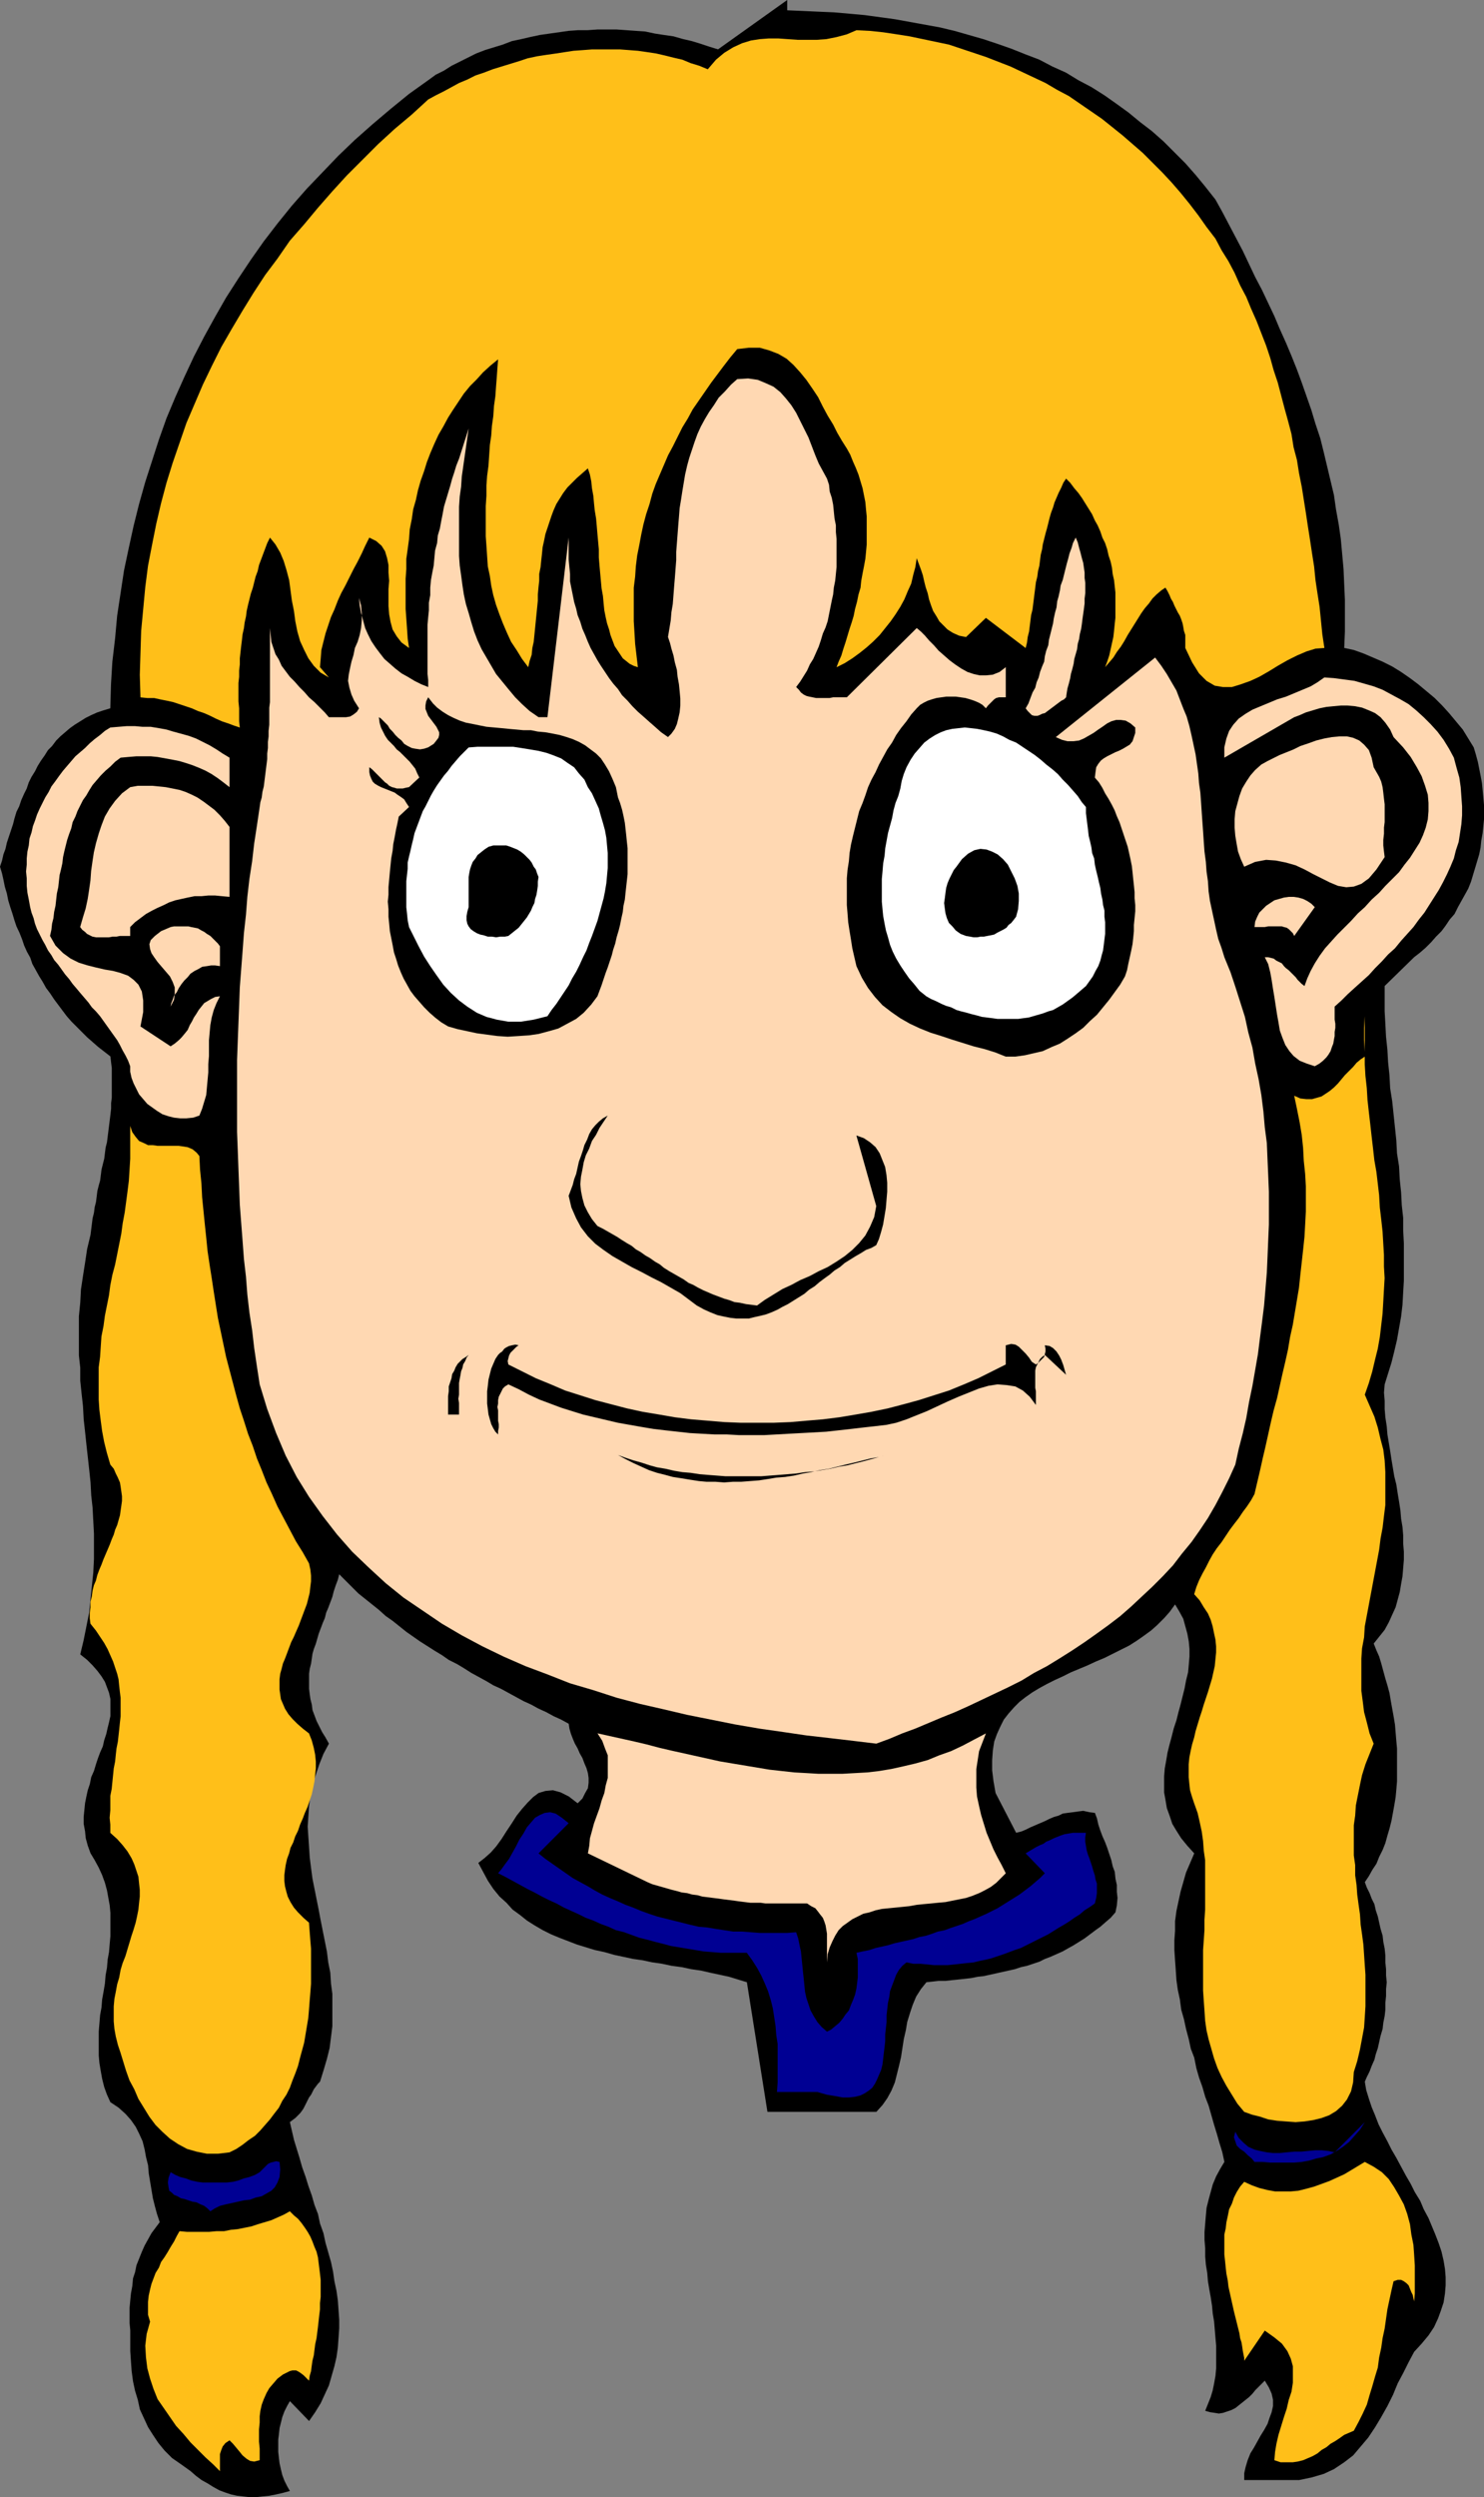
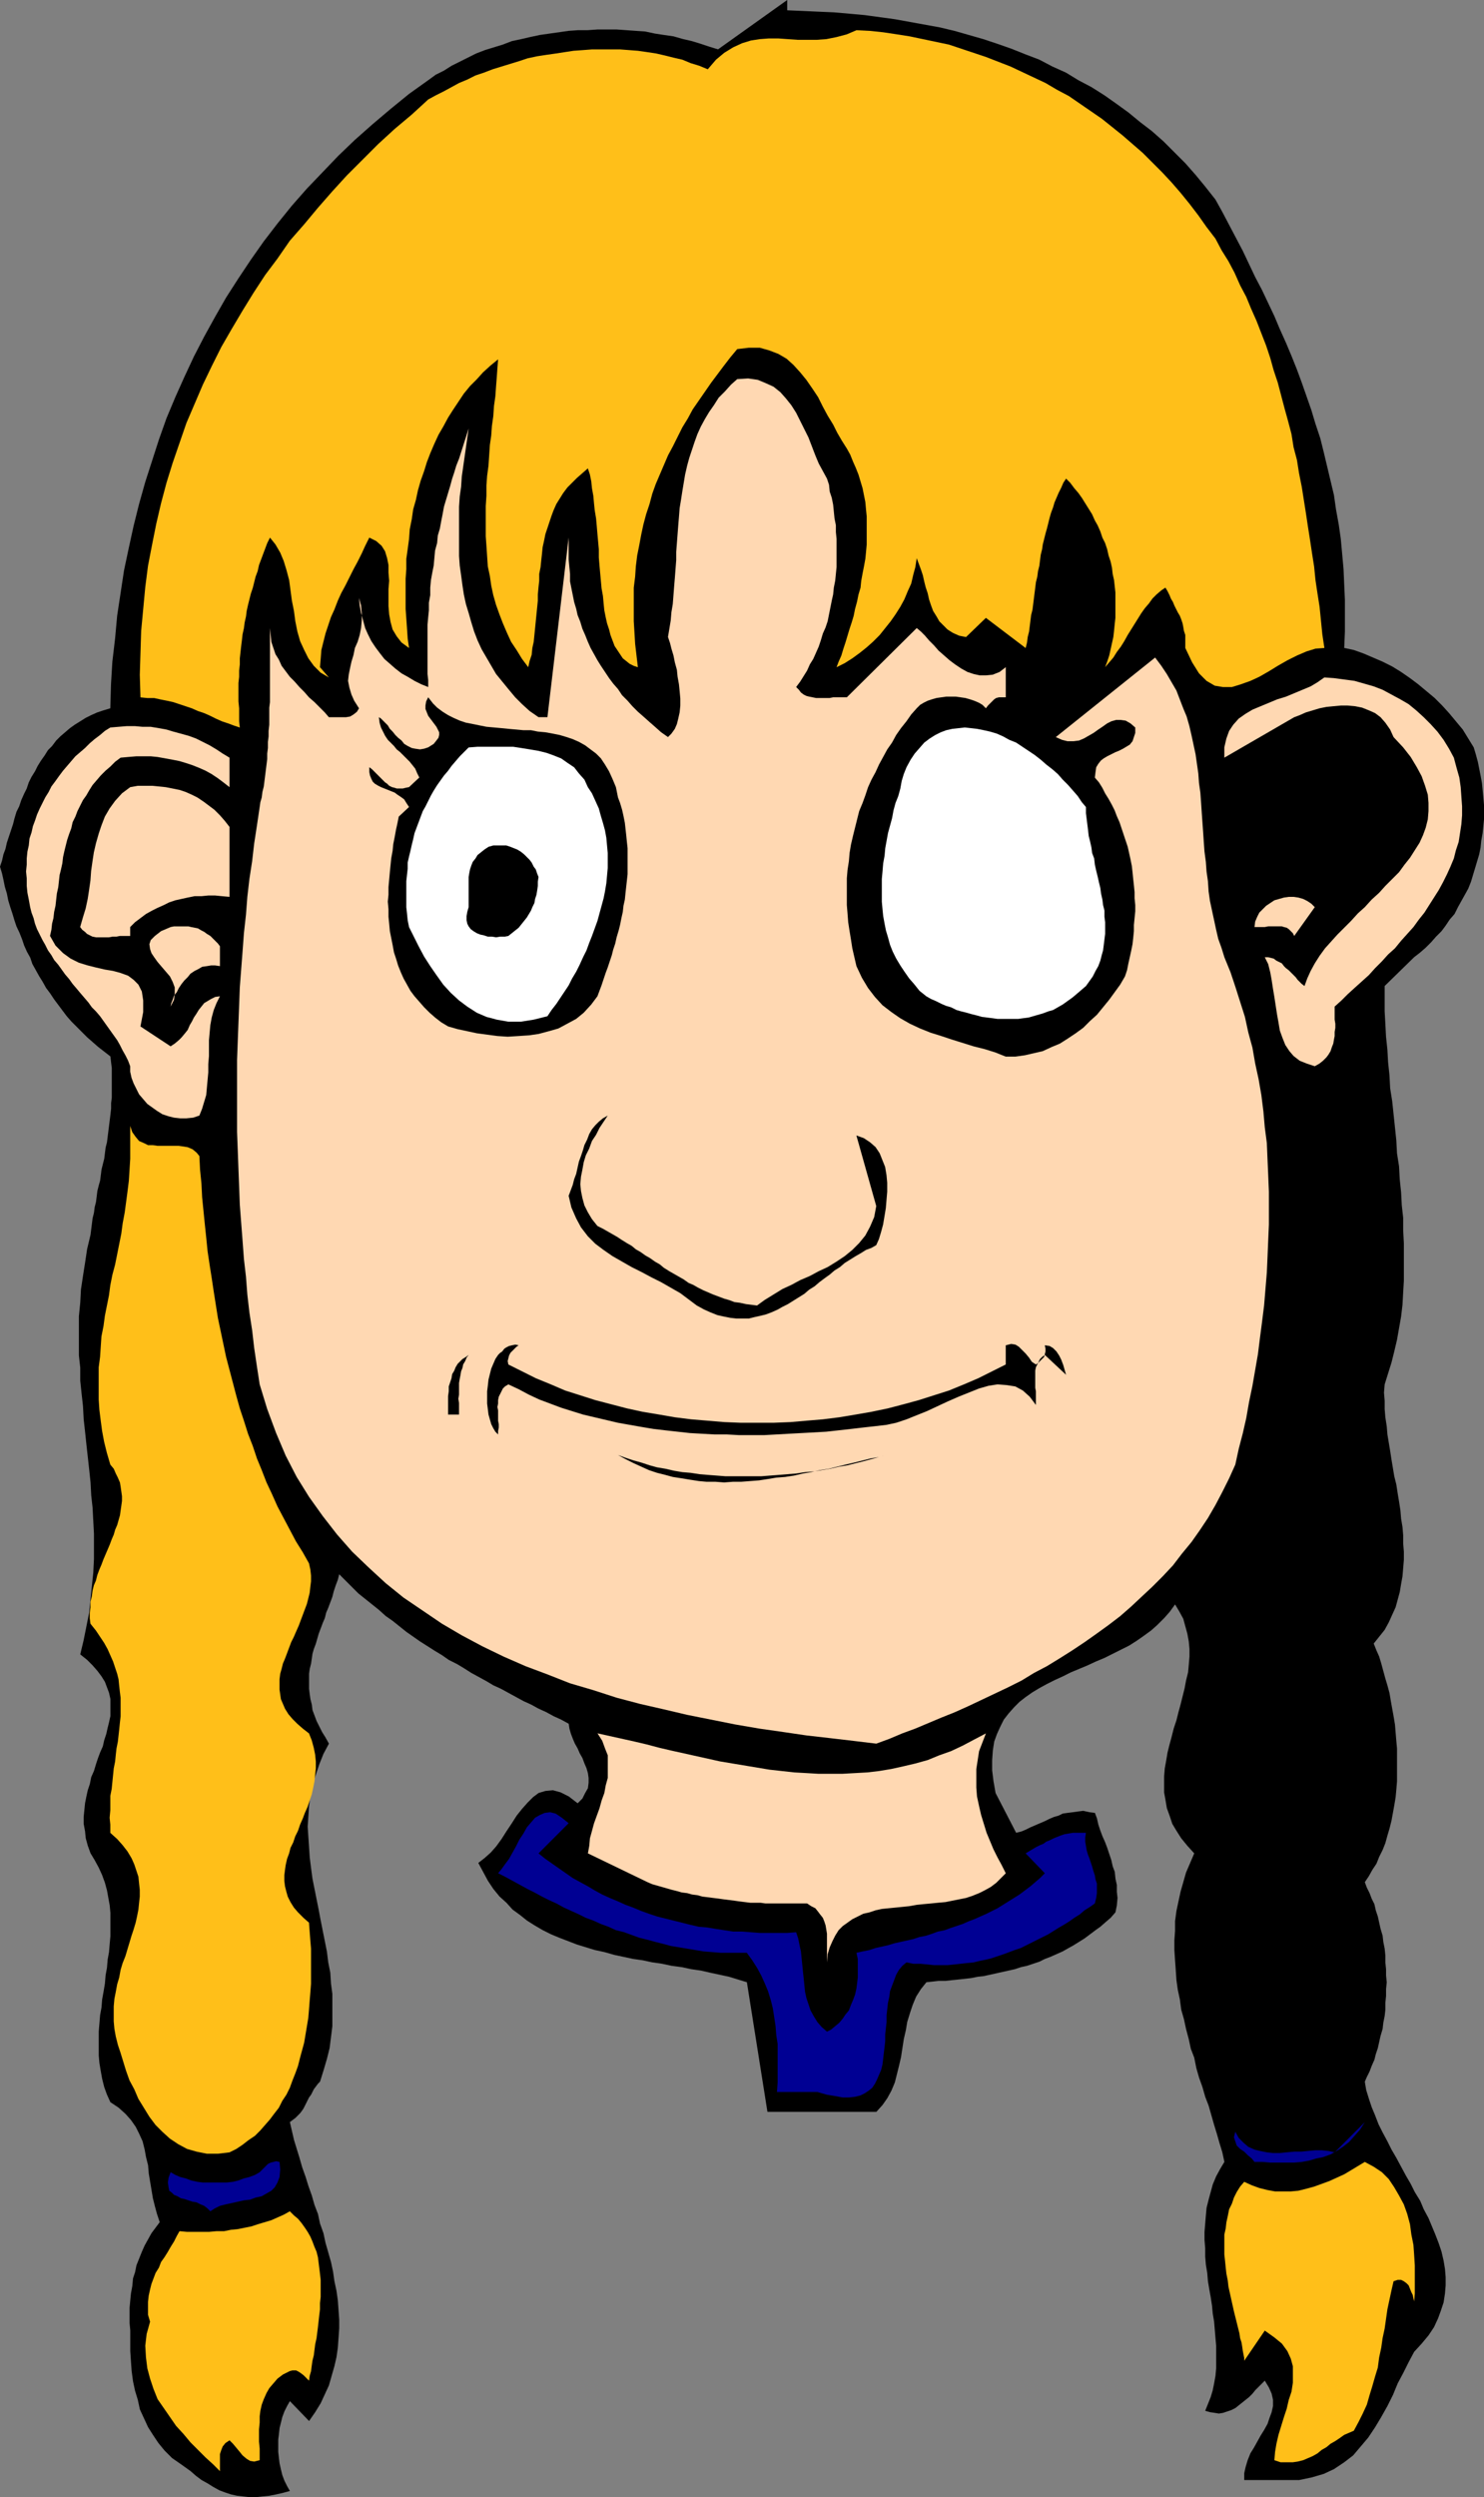
<svg xmlns="http://www.w3.org/2000/svg" xmlns:ns1="http://sodipodi.sourceforge.net/DTD/sodipodi-0.dtd" xmlns:ns2="http://www.inkscape.org/namespaces/inkscape" version="1.0" width="92.588mm" height="155.711mm" id="svg27" ns1:docname="Girl with Braids.wmf">
  <rect width="100%" height="100%" fill="#808080" stroke="none" />
  <ns1:namedview id="namedview27" pagecolor="#ffffff" bordercolor="#000000" borderopacity="0.25" ns2:showpageshadow="2" ns2:pageopacity="0.0" ns2:pagecheckerboard="0" ns2:deskcolor="#d1d1d1" ns2:document-units="mm" />
  <defs id="defs1">
    <pattern id="WMFhbasepattern" patternUnits="userSpaceOnUse" width="6" height="6" x="0" y="0" />
  </defs>
  <path style="fill:#000000;fill-opacity:1;fill-rule:evenodd;stroke:none" d="m 185.633,2.424 3.716,0.162 3.554,0.162 3.716,0.162 3.716,0.323 3.554,0.323 3.554,0.485 3.554,0.485 3.554,0.646 3.554,0.646 3.554,0.646 3.393,0.808 3.393,0.97 3.393,0.97 3.393,1.131 3.231,1.131 3.231,1.293 3.393,1.293 3.07,1.616 3.231,1.454 2.908,1.778 3.07,1.616 3.07,1.939 2.747,1.939 2.908,2.101 2.747,2.262 2.747,2.101 2.747,2.424 2.585,2.585 2.585,2.585 2.423,2.747 2.262,2.747 2.423,3.07 1.616,2.909 1.616,3.07 1.616,3.07 1.616,3.07 1.454,3.07 1.454,3.07 1.616,3.07 1.454,3.07 1.454,3.07 1.292,3.07 1.454,3.232 1.292,3.07 1.292,3.232 1.131,3.07 1.131,3.232 1.131,3.232 0.969,3.232 1.131,3.393 0.808,3.232 0.808,3.393 0.808,3.393 0.808,3.393 0.485,3.393 0.646,3.555 0.485,3.393 0.323,3.555 0.323,3.555 0.162,3.717 0.162,3.555 v 3.717 3.717 l -0.162,3.878 2.262,0.485 2.262,0.808 2.262,0.97 2.262,0.97 2.262,1.131 2.1,1.293 2.1,1.454 1.939,1.454 1.939,1.616 1.939,1.616 1.777,1.778 1.616,1.778 1.616,1.939 1.616,1.939 1.292,2.101 1.292,2.101 0.485,1.616 0.485,1.778 0.323,1.616 0.323,1.616 0.323,1.778 0.162,1.616 0.162,1.778 0.162,1.778 v 1.616 1.778 l -0.162,1.616 -0.162,1.616 -0.323,1.778 -0.162,1.616 -0.323,1.616 -0.485,1.616 -0.485,1.616 -0.485,1.616 -0.485,1.616 -0.646,1.616 -0.808,1.454 -0.808,1.454 -0.808,1.454 -0.808,1.616 -1.131,1.293 -0.969,1.454 -0.969,1.293 -1.292,1.293 -1.131,1.293 -1.292,1.293 -1.292,1.131 -1.454,1.131 -6.947,6.787 v 3.07 2.909 l 0.162,2.909 0.162,3.07 0.323,3.07 0.162,2.909 0.323,3.07 0.162,3.07 0.485,3.07 0.323,3.07 0.323,3.07 0.323,3.07 0.162,3.07 0.485,3.07 0.162,3.07 0.323,3.07 0.162,3.07 0.323,2.909 v 2.909 l 0.162,3.07 v 2.909 2.909 3.07 l -0.162,2.747 -0.162,2.909 -0.323,2.747 -0.485,2.747 -0.485,2.747 -0.646,2.747 -0.646,2.585 -0.808,2.585 -0.808,2.585 -0.162,1.939 0.162,1.939 v 1.939 l 0.162,1.939 0.323,2.101 0.162,1.939 0.323,1.939 0.323,1.939 0.323,2.101 0.323,1.939 0.323,1.939 0.485,1.939 0.323,2.101 0.323,1.939 0.323,2.101 0.162,1.939 0.323,1.939 0.162,1.939 v 1.939 l 0.162,1.939 v 1.939 l -0.162,1.939 -0.162,1.939 -0.323,1.778 -0.323,1.939 -0.485,1.778 -0.485,1.778 -0.808,1.778 -0.808,1.778 -0.969,1.778 -1.292,1.616 -1.292,1.616 0.646,1.616 0.646,1.454 0.485,1.616 0.485,1.778 0.485,1.778 0.485,1.616 0.485,1.778 0.323,1.939 0.323,1.778 0.323,1.778 0.323,1.939 0.162,1.939 0.162,1.939 0.162,1.778 v 2.101 1.778 1.939 1.939 l -0.162,1.939 -0.162,1.778 -0.323,1.939 -0.323,1.778 -0.323,1.778 -0.485,1.939 -0.485,1.616 -0.485,1.778 -0.646,1.616 -0.808,1.616 -0.646,1.616 -0.969,1.454 -0.808,1.454 -0.969,1.454 0.485,1.293 0.646,1.293 0.485,1.293 0.646,1.293 0.323,1.454 0.485,1.454 0.323,1.454 0.323,1.454 0.485,1.616 0.162,1.454 0.323,1.616 0.162,1.616 v 1.616 l 0.162,1.616 v 1.454 l 0.162,1.616 -0.162,1.616 v 1.616 l -0.162,1.616 v 1.616 l -0.162,1.454 -0.323,1.616 -0.162,1.454 -0.485,1.616 -0.323,1.454 -0.323,1.454 -0.485,1.454 -0.323,1.293 -0.646,1.454 -0.485,1.293 -0.646,1.293 -0.485,1.131 0.323,1.939 0.646,2.101 0.646,1.939 0.808,1.939 0.808,2.101 0.969,1.939 1.131,2.101 0.969,1.939 1.131,1.939 1.131,2.101 1.131,2.101 1.131,1.939 0.969,1.939 1.292,2.101 0.808,1.939 1.131,2.101 0.808,1.939 0.808,1.939 0.808,2.101 0.646,1.939 0.485,2.101 0.323,1.939 0.162,1.939 v 1.939 l -0.162,1.939 -0.323,2.101 -0.646,1.939 -0.646,1.778 -0.969,2.101 -1.292,1.939 -1.616,1.939 -1.777,1.939 -1.292,2.424 -1.292,2.585 -1.292,2.424 -1.131,2.747 -1.292,2.585 -1.454,2.585 -1.454,2.424 -1.616,2.424 -1.777,2.101 -1.777,2.101 -2.1,1.616 -2.423,1.616 -2.423,1.131 -2.747,0.808 -3.07,0.646 h -3.393 -9.532 v -1.616 l 0.323,-1.454 0.485,-1.616 0.646,-1.616 0.808,-1.293 0.808,-1.454 0.808,-1.454 0.808,-1.293 0.808,-1.454 0.485,-1.454 0.485,-1.293 0.323,-1.454 v -1.454 l -0.323,-1.454 -0.646,-1.454 -0.969,-1.616 -0.646,0.646 -0.808,0.808 -0.808,0.808 -0.646,0.808 -0.808,0.808 -0.808,0.646 -0.808,0.646 -0.808,0.646 -0.808,0.646 -0.969,0.485 -0.969,0.323 -0.969,0.323 -0.969,0.162 -0.969,-0.162 -1.131,-0.162 -1.131,-0.323 0.646,-1.616 0.646,-1.616 0.485,-1.616 0.323,-1.616 0.323,-1.778 0.162,-1.778 v -1.778 -1.616 -1.939 l -0.162,-1.778 -0.162,-1.939 -0.162,-1.939 -0.323,-1.939 -0.162,-1.778 -0.323,-2.101 -0.323,-1.778 -0.323,-1.939 -0.162,-1.939 -0.323,-1.939 -0.162,-1.939 v -1.939 l -0.162,-1.939 v -1.939 l 0.162,-1.939 0.162,-1.939 0.162,-1.778 0.485,-1.939 0.485,-1.778 0.485,-1.778 0.808,-1.939 0.969,-1.778 0.969,-1.616 -0.485,-2.262 -0.646,-2.101 -0.646,-2.262 -0.646,-2.101 -0.646,-2.262 -0.646,-2.262 -0.808,-2.101 -0.646,-2.262 -0.808,-2.262 -0.646,-2.262 -0.485,-2.424 -0.808,-2.101 -0.485,-2.262 -0.646,-2.424 -0.485,-2.262 -0.646,-2.262 -0.323,-2.424 -0.485,-2.262 -0.323,-2.262 -0.162,-2.424 -0.162,-2.262 -0.162,-2.424 v -2.262 l 0.162,-2.262 v -2.262 l 0.323,-2.424 0.485,-2.262 0.485,-2.262 0.646,-2.262 0.646,-2.262 0.969,-2.262 0.969,-2.262 -1.616,-1.778 -1.454,-1.778 -1.131,-1.778 -0.969,-1.616 -0.646,-1.939 -0.646,-1.778 -0.323,-1.939 -0.323,-1.778 v -1.778 -1.939 l 0.162,-1.939 0.323,-1.778 0.323,-1.939 0.485,-1.939 0.485,-1.778 0.485,-1.939 0.646,-1.939 0.485,-1.939 0.485,-1.778 0.485,-1.939 0.485,-1.939 0.323,-1.778 0.485,-1.939 0.162,-1.778 0.162,-1.939 v -1.778 l -0.162,-1.778 -0.323,-1.778 -0.485,-1.778 -0.485,-1.778 -0.969,-1.778 -0.969,-1.616 -1.292,1.778 -1.292,1.454 -1.616,1.616 -1.454,1.293 -1.777,1.293 -1.616,1.131 -1.777,1.131 -1.939,0.97 -1.939,0.97 -1.939,0.97 -1.939,0.808 -2.1,0.97 -1.939,0.808 -1.939,0.808 -1.939,0.97 -1.777,0.808 -1.939,0.97 -1.777,0.97 -1.616,0.97 -1.616,1.131 -1.454,1.131 -1.292,1.293 -1.292,1.454 -1.131,1.454 -0.808,1.616 -0.808,1.778 -0.646,1.778 -0.323,2.101 -0.162,2.262 v 2.424 l 0.323,2.585 0.485,2.747 4.847,9.372 1.292,-0.323 1.131,-0.485 0.969,-0.485 1.131,-0.485 1.131,-0.485 1.131,-0.485 0.969,-0.485 1.131,-0.485 1.131,-0.323 0.969,-0.485 1.131,-0.162 1.292,-0.162 1.131,-0.162 1.292,-0.162 1.454,0.323 1.292,0.162 0.485,1.293 0.323,1.454 0.485,1.454 0.485,1.293 0.646,1.454 0.485,1.293 0.485,1.454 0.485,1.454 0.323,1.454 0.485,1.293 0.162,1.616 0.323,1.454 v 1.616 l 0.162,1.454 -0.162,1.778 -0.323,1.616 -1.131,1.293 -1.131,0.97 -1.292,1.131 -1.131,0.808 -1.292,0.97 -1.292,0.97 -1.292,0.808 -1.292,0.808 -1.454,0.808 -1.131,0.646 -1.454,0.646 -1.454,0.646 -1.292,0.485 -1.292,0.646 -1.454,0.485 -1.454,0.485 -1.454,0.323 -1.454,0.485 -1.454,0.323 -1.454,0.323 -1.454,0.323 -1.454,0.323 -1.454,0.323 -1.454,0.162 -1.616,0.323 -1.454,0.162 -1.454,0.162 -1.616,0.162 -1.454,0.162 h -1.616 l -1.454,0.162 -1.454,0.162 -1.292,1.616 -1.131,1.778 -0.808,1.939 -0.646,1.939 -0.646,2.101 -0.323,1.939 -0.485,2.101 -0.323,2.101 -0.323,2.101 -0.485,2.101 -0.485,1.939 -0.485,1.939 -0.808,1.939 -0.969,1.778 -1.131,1.616 -1.454,1.616 h -25.688 l -4.847,-30.541 -2.1,-0.646 -2.1,-0.646 -2.262,-0.485 -2.262,-0.485 -2.1,-0.485 -2.262,-0.323 -2.262,-0.485 -2.423,-0.323 -2.262,-0.485 -2.262,-0.323 -2.262,-0.485 -2.262,-0.323 -2.262,-0.485 -2.262,-0.485 -2.262,-0.646 -2.262,-0.485 -2.1,-0.646 -2.1,-0.646 -2.1,-0.808 -2.1,-0.808 -1.939,-0.808 -1.939,-0.97 -1.939,-1.131 -1.777,-1.131 -1.616,-1.293 -1.777,-1.293 -1.454,-1.616 -1.616,-1.454 -1.454,-1.778 -1.292,-1.939 -1.131,-2.101 -1.131,-2.101 1.454,-1.131 1.454,-1.293 1.292,-1.454 1.292,-1.778 1.131,-1.778 1.292,-1.939 1.131,-1.778 1.292,-1.616 1.292,-1.454 1.292,-1.293 1.292,-0.97 1.616,-0.485 1.777,-0.162 1.777,0.485 1.939,0.97 2.1,1.616 1.131,-1.131 0.646,-1.293 0.646,-1.131 0.162,-1.293 v -1.131 l -0.162,-1.131 -0.323,-1.131 -0.485,-1.131 -0.485,-1.293 -0.646,-1.131 -0.485,-1.131 -0.646,-1.131 -0.485,-1.131 -0.485,-1.293 -0.323,-1.131 -0.162,-1.131 -1.777,-0.97 -1.777,-0.808 -1.777,-0.97 -1.777,-0.808 -1.777,-0.97 -1.777,-0.808 -1.777,-0.97 -1.777,-0.97 -1.777,-0.97 -1.777,-0.808 -1.616,-0.97 -1.777,-0.97 -1.777,-0.97 -1.777,-1.131 -1.616,-0.97 -1.939,-0.97 -1.616,-1.131 -1.616,-0.97 -1.777,-1.131 -1.777,-1.131 -1.616,-1.131 -1.616,-1.131 -1.616,-1.293 -1.616,-1.293 -1.616,-1.131 -1.616,-1.454 -1.616,-1.293 -1.616,-1.293 -1.616,-1.293 -1.454,-1.454 -1.616,-1.616 -1.454,-1.454 -0.323,1.293 -0.485,1.293 -0.485,1.454 -0.323,1.293 -0.485,1.293 -0.485,1.293 -0.485,1.131 -0.323,1.293 -0.485,1.131 -0.485,1.293 -0.485,1.293 -0.323,1.131 -0.323,1.131 -0.485,1.293 -0.323,1.131 -0.162,1.131 -0.162,1.131 -0.323,1.293 -0.162,1.131 v 1.131 1.293 1.131 l 0.162,1.293 0.162,1.131 0.323,1.293 0.162,1.293 0.485,1.293 0.485,1.293 0.646,1.293 0.646,1.293 0.808,1.293 0.808,1.454 -1.292,2.424 -0.969,2.424 -0.808,2.424 -0.808,2.424 -0.485,2.585 -0.323,2.424 -0.162,2.424 -0.162,2.424 0.162,2.424 0.162,2.424 0.162,2.424 0.323,2.585 0.323,2.424 0.485,2.424 0.485,2.424 0.485,2.424 0.485,2.585 0.485,2.424 0.485,2.424 0.485,2.424 0.323,2.585 0.485,2.424 0.162,2.585 0.323,2.424 v 2.585 2.585 2.424 l -0.323,2.585 -0.323,2.585 -0.646,2.585 -0.808,2.747 -0.808,2.585 -0.485,0.485 -0.485,0.646 -0.485,0.646 -0.323,0.646 -0.323,0.646 -0.485,0.646 -0.323,0.646 -0.323,0.646 -0.323,0.646 -0.323,0.646 -0.323,0.485 -0.485,0.646 -0.485,0.485 -0.646,0.646 -0.646,0.485 -0.646,0.485 0.485,2.101 0.485,2.101 0.646,2.101 0.646,2.101 0.646,2.262 0.808,2.262 0.646,2.101 0.808,2.262 0.646,2.262 0.808,2.101 0.485,2.262 0.808,2.262 0.485,2.262 0.646,2.262 0.646,2.262 0.485,2.262 0.323,2.262 0.485,2.262 0.323,2.262 0.162,2.262 0.162,2.262 v 2.101 l -0.162,2.262 -0.162,2.262 -0.323,2.262 -0.485,2.101 -0.646,2.262 -0.646,2.262 -0.969,2.101 -0.969,2.101 -1.292,2.101 -1.454,2.101 -4.524,-4.686 -0.646,1.131 -0.646,1.293 -0.485,1.293 -0.323,1.293 -0.323,1.293 -0.162,1.454 -0.162,1.293 v 1.454 1.454 l 0.162,1.454 0.162,1.293 0.323,1.454 0.323,1.293 0.485,1.293 0.646,1.293 0.646,1.131 -1.777,0.485 -1.454,0.323 -1.616,0.323 -1.616,0.162 -1.454,0.162 h -1.616 l -1.454,-0.162 -1.454,-0.162 -1.454,-0.323 -1.454,-0.485 -1.292,-0.485 -1.454,-0.808 -1.292,-0.808 -1.454,-0.808 -1.292,-0.97 -1.292,-1.131 -2.262,-1.616 -2.1,-1.454 -1.777,-1.778 -1.454,-1.778 -1.292,-1.939 -1.131,-1.778 -0.969,-2.101 -0.969,-2.101 -0.485,-2.262 -0.646,-2.101 -0.485,-2.262 -0.323,-2.424 -0.162,-2.262 -0.162,-2.424 v -2.424 -2.424 l -0.162,-1.778 v -1.778 -1.778 l 0.162,-1.778 0.162,-1.616 0.323,-1.778 0.162,-1.778 0.485,-1.454 0.323,-1.616 0.646,-1.616 0.646,-1.616 0.646,-1.454 0.808,-1.454 0.808,-1.454 0.969,-1.293 0.969,-1.293 -0.646,-1.939 -0.485,-1.778 -0.485,-1.939 -0.323,-1.939 -0.323,-1.939 -0.323,-1.939 -0.162,-1.939 -0.485,-1.939 -0.323,-1.778 -0.485,-1.939 -0.808,-1.778 -0.808,-1.616 -1.131,-1.616 -1.292,-1.454 -1.616,-1.454 -1.939,-1.293 -0.808,-1.778 -0.646,-1.778 -0.485,-1.939 -0.323,-1.778 -0.323,-1.939 -0.162,-1.778 v -1.939 -1.939 -1.778 l 0.162,-1.939 0.162,-1.939 0.323,-1.778 0.162,-1.939 0.323,-1.778 0.323,-1.939 0.162,-1.939 0.323,-1.778 0.162,-1.939 0.323,-1.778 0.162,-1.939 0.162,-1.778 v -1.939 -1.778 -1.778 l -0.162,-1.778 -0.323,-1.778 -0.323,-1.778 -0.485,-1.778 -0.646,-1.778 -0.808,-1.778 -0.969,-1.778 -0.969,-1.616 -0.646,-1.778 -0.485,-1.778 -0.162,-1.616 -0.323,-1.778 v -1.616 l 0.162,-1.616 0.162,-1.616 0.323,-1.616 0.323,-1.454 0.485,-1.454 0.323,-1.616 0.646,-1.454 0.485,-1.616 0.485,-1.454 0.485,-1.293 0.646,-1.454 0.323,-1.454 0.485,-1.454 0.323,-1.454 0.323,-1.293 0.323,-1.454 v -1.293 -1.454 -1.293 l -0.323,-1.454 -0.485,-1.293 -0.485,-1.293 -0.808,-1.293 -0.969,-1.293 -1.131,-1.293 -1.292,-1.293 -1.616,-1.293 0.808,-3.393 0.646,-3.232 0.646,-3.232 0.323,-3.232 0.323,-3.07 0.323,-3.07 0.162,-3.232 v -2.909 -3.07 l -0.162,-3.07 -0.162,-3.07 -0.323,-2.909 -0.162,-3.07 -0.323,-3.07 -0.323,-2.909 -0.323,-2.909 -0.323,-3.07 -0.323,-2.909 -0.162,-3.07 -0.323,-2.909 -0.323,-3.07 v -3.07 l -0.323,-2.909 v -3.07 -3.07 -3.07 l 0.323,-3.232 0.162,-3.07 0.485,-3.232 0.485,-3.07 0.485,-3.232 0.808,-3.393 0.162,-1.293 0.162,-1.293 0.162,-1.293 0.323,-1.293 0.162,-1.293 0.323,-1.293 0.162,-1.293 0.162,-1.293 0.323,-1.293 0.323,-1.131 0.162,-1.293 0.162,-1.293 0.323,-1.293 0.323,-1.293 0.162,-1.293 0.162,-1.293 0.323,-1.293 0.162,-1.293 0.162,-1.293 0.162,-1.293 0.162,-1.293 0.162,-1.293 0.162,-1.454 v -1.293 l 0.162,-1.293 v -1.454 -1.293 -1.454 -1.293 -1.454 l -0.162,-1.293 -0.162,-1.454 -1.454,-1.131 -1.454,-1.131 -1.292,-1.131 -1.292,-1.131 -1.292,-1.293 -1.292,-1.293 -1.131,-1.131 -1.131,-1.293 -0.969,-1.293 -0.969,-1.293 -0.969,-1.293 -0.969,-1.454 -0.969,-1.293 -0.808,-1.454 -0.808,-1.293 -0.808,-1.454 -0.808,-1.454 -0.485,-1.454 -0.808,-1.454 -0.646,-1.454 -0.485,-1.454 -0.646,-1.616 L 3.877,218.31 3.393,216.855 2.908,215.239 2.423,213.785 1.939,212.169 1.616,210.553 1.131,208.937 0.808,207.321 0.485,205.867 0,204.251 l 0.485,-1.454 0.323,-1.454 0.485,-1.293 0.323,-1.454 0.485,-1.454 0.485,-1.454 0.485,-1.454 0.323,-1.293 0.485,-1.616 0.646,-1.293 0.485,-1.454 0.646,-1.454 0.646,-1.293 0.485,-1.454 0.646,-1.293 0.808,-1.293 0.646,-1.293 0.808,-1.293 0.808,-1.131 0.808,-1.293 0.969,-0.97 0.969,-1.293 0.969,-0.97 1.131,-0.97 1.131,-0.97 1.131,-0.808 1.292,-0.808 1.292,-0.808 1.292,-0.646 1.454,-0.646 1.454,-0.485 1.616,-0.485 0.162,-5.656 0.323,-5.333 0.646,-5.494 0.485,-5.333 0.808,-5.332 0.808,-5.333 1.131,-5.333 1.131,-5.171 1.292,-5.171 1.454,-5.171 1.616,-5.009 1.616,-5.009 1.777,-5.009 2.1,-5.009 2.1,-4.686 2.262,-4.848 2.423,-4.686 2.585,-4.686 2.585,-4.525 2.908,-4.525 2.908,-4.363 3.07,-4.363 3.231,-4.201 3.393,-4.201 3.554,-4.04 3.716,-3.878 3.716,-3.878 3.877,-3.717 4.201,-3.717 4.201,-3.555 4.362,-3.555 4.524,-3.232 1.777,-1.293 1.939,-0.97 1.777,-1.131 1.939,-0.97 1.939,-0.97 1.939,-0.97 2.1,-0.808 2.1,-0.646 2.1,-0.646 2.1,-0.808 2.262,-0.485 2.1,-0.485 2.262,-0.485 2.262,-0.323 2.262,-0.323 2.262,-0.323 2.262,-0.162 h 2.262 l 2.262,-0.162 h 2.262 2.262 l 2.262,0.162 2.262,0.162 2.262,0.162 2.262,0.485 2.1,0.323 2.262,0.323 2.262,0.646 2.1,0.485 2.1,0.646 1.939,0.646 2.1,0.646 L 185.633,0 Z" id="path1" />
  <path style="fill:#ffbf19;fill-opacity:1;fill-rule:evenodd;stroke:none" d="m 286.609,56.234 1.454,2.747 1.616,2.585 1.454,2.747 1.292,2.909 1.454,2.747 1.131,2.747 1.292,2.909 1.131,2.909 1.131,2.909 0.969,2.909 0.808,2.909 0.969,2.909 0.808,3.07 0.808,3.07 0.808,2.909 0.808,3.07 0.485,3.07 0.808,3.07 0.485,3.07 0.646,3.232 0.485,3.07 0.485,3.07 0.485,3.232 0.485,3.07 0.485,3.232 0.485,3.07 0.323,3.232 0.485,3.232 0.485,3.07 0.323,3.232 0.323,3.232 0.485,3.232 -2.1,0.162 -2.1,0.646 -2.262,0.97 -2.262,1.131 -2.262,1.293 -2.1,1.293 -2.262,1.293 -2.1,0.97 -2.262,0.808 -2.1,0.646 h -2.1 l -1.939,-0.323 -1.939,-1.131 -1.777,-1.778 -1.616,-2.585 -1.616,-3.393 v -1.131 -0.97 -0.97 l -0.323,-0.97 -0.162,-0.97 -0.162,-0.808 -0.323,-0.97 -0.323,-0.808 -0.485,-0.808 -0.323,-0.646 -0.485,-0.97 -0.323,-0.808 -0.485,-0.808 -0.323,-0.808 -0.485,-0.97 -0.485,-0.808 -0.969,0.646 -1.131,0.97 -0.969,0.97 -0.808,1.131 -0.969,1.131 -0.808,1.131 -0.808,1.293 -0.808,1.293 -0.808,1.293 -0.808,1.293 -0.808,1.454 -0.808,1.293 -0.969,1.293 -0.808,1.293 -0.969,1.131 -0.969,1.131 0.485,-1.293 0.485,-1.454 0.323,-1.454 0.323,-1.454 0.323,-1.454 0.162,-1.454 0.162,-1.616 0.162,-1.454 v -1.454 -1.454 -1.616 -1.454 l -0.162,-1.454 -0.162,-1.454 -0.323,-1.454 -0.162,-1.454 -0.323,-1.454 -0.485,-1.454 -0.323,-1.454 -0.485,-1.454 -0.646,-1.293 -0.485,-1.454 -0.646,-1.454 -0.646,-1.131 -0.646,-1.454 -0.808,-1.293 -0.808,-1.293 -0.808,-1.293 -0.808,-1.131 -0.969,-1.131 -0.969,-1.293 -0.969,-0.97 -0.646,0.97 -0.485,1.131 -0.646,1.293 -0.485,1.131 -0.485,1.131 -0.323,1.131 -0.485,1.293 -0.323,1.131 -0.323,1.293 -0.323,1.293 -0.323,1.131 -0.323,1.293 -0.323,1.293 -0.162,1.131 -0.323,1.293 -0.162,1.293 -0.162,1.293 -0.323,1.293 -0.162,1.293 -0.323,1.293 -0.162,1.293 -0.162,1.293 -0.162,1.293 -0.162,1.293 -0.162,1.293 -0.323,1.293 -0.162,1.293 -0.162,1.293 -0.162,1.293 -0.323,1.293 -0.162,1.293 -0.323,1.293 -9.371,-7.11 -4.685,4.525 -1.616,-0.323 -1.454,-0.646 -1.292,-0.808 -0.969,-0.97 -0.969,-0.97 -0.646,-1.131 -0.808,-1.293 -0.485,-1.293 -0.485,-1.454 -0.323,-1.454 -0.485,-1.454 -0.323,-1.293 -0.323,-1.454 -0.485,-1.454 -0.485,-1.293 -0.485,-1.293 -0.323,2.101 -0.485,1.778 -0.485,2.101 -0.808,1.778 -0.808,1.939 -0.969,1.778 -1.131,1.778 -1.131,1.616 -1.292,1.616 -1.292,1.616 -1.616,1.616 -1.454,1.293 -1.616,1.293 -1.777,1.293 -1.777,1.131 -1.939,0.97 0.485,-1.293 0.646,-1.454 0.485,-1.616 0.485,-1.454 0.485,-1.616 0.485,-1.616 0.485,-1.454 0.485,-1.616 0.323,-1.616 0.485,-1.778 0.323,-1.616 0.485,-1.616 0.162,-1.616 0.323,-1.778 0.323,-1.616 0.323,-1.778 0.162,-1.616 0.162,-1.778 v -1.616 -1.778 -1.616 -1.616 l -0.162,-1.616 -0.162,-1.778 -0.323,-1.616 -0.323,-1.616 -0.485,-1.616 -0.485,-1.616 -0.646,-1.616 -0.646,-1.454 -0.646,-1.616 -0.808,-1.454 -1.131,-1.778 -1.131,-1.939 -0.969,-1.939 -1.292,-2.101 -1.131,-2.101 -1.131,-2.262 -1.292,-1.939 -1.454,-2.101 -1.454,-1.778 -1.616,-1.778 -1.616,-1.454 -1.939,-1.131 -2.1,-0.808 -2.262,-0.646 h -2.585 l -2.747,0.323 -1.616,1.939 -1.616,2.101 -1.454,1.939 -1.454,1.939 -1.454,2.101 -1.454,2.101 -1.454,2.101 -1.131,2.101 -1.292,2.101 -1.131,2.262 -1.131,2.262 -1.131,2.101 -0.969,2.262 -0.969,2.262 -0.969,2.262 -0.808,2.262 -0.646,2.424 -0.808,2.424 -0.646,2.424 -0.485,2.262 -0.485,2.585 -0.485,2.424 -0.323,2.585 -0.162,2.424 -0.323,2.585 v 2.585 2.585 2.747 l 0.162,2.585 0.162,2.747 0.323,2.747 0.323,2.747 -0.969,-0.323 -0.969,-0.485 -0.808,-0.646 -0.808,-0.646 -0.646,-0.97 -0.646,-0.97 -0.646,-0.97 -0.485,-1.293 -0.485,-1.293 -0.323,-1.293 -0.485,-1.454 -0.323,-1.454 -0.323,-1.616 -0.162,-1.616 -0.162,-1.778 -0.323,-1.778 -0.162,-1.778 -0.162,-1.778 -0.162,-1.778 -0.162,-1.939 v -1.939 l -0.162,-1.778 -0.162,-1.778 -0.162,-1.939 -0.162,-1.778 -0.323,-1.939 -0.162,-1.616 -0.162,-1.778 -0.323,-1.778 -0.162,-1.616 -0.323,-1.616 -0.485,-1.454 -1.292,1.131 -1.292,1.131 -1.131,1.131 -1.131,1.131 -0.969,1.293 -0.808,1.293 -0.808,1.293 -0.646,1.454 -0.485,1.293 -0.485,1.454 -0.485,1.454 -0.485,1.454 -0.323,1.616 -0.323,1.454 -0.162,1.616 -0.162,1.454 -0.162,1.616 -0.323,1.616 v 1.616 l -0.162,1.454 -0.162,1.778 v 1.454 l -0.162,1.616 -0.162,1.616 -0.162,1.616 -0.162,1.616 -0.162,1.616 -0.162,1.616 -0.323,1.454 -0.162,1.616 -0.485,1.454 -0.323,1.454 -1.454,-1.939 -1.292,-2.101 -1.292,-1.939 -0.969,-2.101 -0.969,-2.262 -0.808,-2.101 -0.808,-2.262 -0.646,-2.262 -0.485,-2.262 -0.323,-2.262 -0.485,-2.262 -0.162,-2.424 -0.162,-2.424 -0.162,-2.262 v -2.424 -2.262 -2.424 l 0.162,-2.424 v -2.424 l 0.162,-2.262 0.323,-2.424 0.162,-2.424 0.162,-2.424 0.323,-2.262 0.162,-2.262 0.323,-2.262 0.162,-2.424 0.323,-2.262 0.162,-2.262 0.162,-2.101 0.162,-2.262 0.162,-2.101 -1.777,1.454 -1.777,1.616 -1.454,1.616 -1.616,1.616 -1.454,1.778 -1.292,1.939 -1.292,1.939 -1.131,1.778 -1.131,2.101 -1.131,1.939 -0.969,2.101 -0.969,2.262 -0.808,2.101 -0.646,2.101 -0.808,2.262 -0.646,2.262 -0.485,2.262 -0.646,2.262 -0.323,2.262 -0.485,2.424 -0.162,2.262 -0.323,2.424 -0.323,2.262 v 2.424 l -0.162,2.262 v 2.424 2.262 2.424 l 0.162,2.262 0.162,2.262 0.162,2.424 0.323,2.262 -1.777,-1.293 -1.131,-1.454 -0.969,-1.616 -0.485,-1.778 -0.323,-1.778 -0.162,-1.939 v -1.939 -2.101 l 0.162,-1.939 -0.162,-1.939 v -1.778 l -0.323,-1.616 -0.485,-1.616 -0.808,-1.293 -1.292,-1.131 -1.616,-0.808 -0.969,1.939 -0.808,1.778 -0.969,1.939 -0.969,1.778 -0.969,1.939 -0.969,1.939 -0.969,1.778 -0.808,1.778 -0.808,2.101 -0.808,1.778 -0.646,1.939 -0.646,1.939 -0.485,1.939 -0.485,1.939 -0.162,2.101 -0.162,1.939 2.1,2.424 -1.939,-1.131 -1.616,-1.616 -1.292,-1.778 -0.969,-1.939 -0.969,-2.101 -0.646,-2.262 -0.485,-2.424 -0.323,-2.424 -0.485,-2.424 -0.323,-2.424 -0.323,-2.424 -0.646,-2.424 -0.646,-2.101 -0.808,-1.939 -1.131,-1.939 -1.292,-1.616 -0.646,1.293 -0.485,1.293 -0.485,1.293 -0.485,1.293 -0.485,1.293 -0.323,1.454 -0.485,1.293 -0.323,1.293 -0.323,1.293 -0.485,1.454 -0.323,1.293 -0.323,1.293 -0.323,1.454 -0.162,1.293 -0.323,1.454 -0.162,1.293 -0.323,1.454 -0.162,1.454 -0.162,1.293 -0.162,1.454 -0.162,1.454 v 1.454 l -0.162,1.454 v 1.454 l -0.162,1.454 v 1.454 1.454 1.454 l 0.162,1.616 v 1.454 1.616 l 0.162,1.454 -1.454,-0.485 -1.292,-0.485 -1.454,-0.485 -1.454,-0.646 -1.292,-0.646 -1.454,-0.646 -1.454,-0.485 -1.454,-0.646 -1.454,-0.485 -1.454,-0.485 -1.454,-0.485 -1.454,-0.323 -1.616,-0.323 -1.454,-0.323 h -1.616 l -1.616,-0.162 -0.162,-5.333 0.162,-5.171 0.162,-5.171 0.485,-5.171 0.485,-5.171 0.646,-5.009 0.969,-5.009 0.969,-4.848 1.131,-4.848 1.292,-4.848 1.454,-4.686 1.616,-4.686 1.616,-4.686 1.939,-4.525 1.939,-4.525 2.1,-4.363 2.262,-4.525 2.423,-4.201 2.585,-4.363 2.585,-4.201 2.747,-4.201 2.908,-3.878 2.908,-4.201 3.393,-3.878 3.231,-3.878 3.393,-3.878 3.393,-3.717 3.716,-3.717 3.716,-3.717 3.877,-3.555 4.039,-3.393 3.877,-3.555 1.777,-0.97 1.939,-0.97 1.777,-0.97 1.777,-0.97 1.939,-0.808 1.939,-0.97 1.939,-0.646 2.1,-0.808 2.1,-0.646 2.1,-0.646 2.1,-0.646 1.939,-0.646 2.262,-0.485 2.1,-0.323 2.262,-0.323 2.1,-0.323 2.1,-0.323 2.262,-0.162 2.1,-0.162 h 2.262 2.1 2.262 l 2.1,0.162 2.1,0.162 2.262,0.323 2.1,0.323 2.1,0.485 1.939,0.485 2.1,0.485 1.939,0.808 2.1,0.646 1.939,0.808 1.939,-2.262 1.939,-1.616 2.1,-1.293 2.1,-0.97 2.1,-0.646 2.1,-0.323 2.1,-0.162 h 2.262 l 2.262,0.162 2.262,0.162 h 2.1 2.423 l 2.262,-0.162 2.423,-0.485 2.423,-0.646 2.262,-0.97 3.231,0.162 3.07,0.323 3.231,0.485 3.07,0.485 3.07,0.646 3.07,0.646 3.07,0.646 2.908,0.97 2.908,0.97 2.908,0.97 2.908,1.131 2.908,1.131 2.747,1.293 2.747,1.293 2.747,1.293 2.747,1.616 2.747,1.454 2.585,1.778 2.585,1.778 2.585,1.778 2.423,1.939 2.423,1.939 2.423,2.101 2.423,2.101 2.262,2.262 2.262,2.262 2.262,2.424 2.1,2.424 2.1,2.585 2.1,2.747 1.939,2.747 z" id="path2" />
  <path style="fill:#ffd8b2;fill-opacity:1;fill-rule:evenodd;stroke:none" d="m 195.004,112.791 0.485,1.454 0.162,1.616 0.485,1.454 0.323,1.616 0.162,1.616 0.162,1.616 0.323,1.616 v 1.616 l 0.162,1.616 v 1.616 1.616 1.778 1.616 l -0.162,1.616 -0.162,1.616 -0.323,1.616 -0.162,1.616 -0.323,1.454 -0.323,1.616 -0.323,1.616 -0.323,1.616 -0.485,1.454 -0.646,1.454 -0.485,1.616 -0.485,1.454 -0.646,1.454 -0.646,1.454 -0.808,1.293 -0.646,1.454 -0.808,1.293 -0.808,1.293 -0.969,1.293 0.646,0.646 0.485,0.646 0.646,0.485 0.646,0.323 0.646,0.162 0.808,0.162 0.808,0.162 h 0.646 0.969 0.808 0.808 l 0.808,-0.162 h 0.808 0.808 0.808 0.808 l 16.479,-16.321 0.969,0.808 0.969,0.97 0.969,1.131 1.131,1.131 1.131,1.293 1.292,1.131 1.292,1.131 1.292,0.97 1.454,0.97 1.454,0.808 1.454,0.485 1.454,0.323 h 1.454 l 1.616,-0.162 1.616,-0.646 1.454,-1.131 v 7.11 h -0.808 -0.808 l -0.646,0.162 -0.485,0.323 -0.485,0.485 -0.485,0.485 -0.485,0.485 -0.485,0.646 -0.808,-0.808 -0.808,-0.485 -1.131,-0.485 -0.969,-0.323 -1.131,-0.323 -1.131,-0.162 -1.131,-0.162 h -1.131 -1.131 l -1.131,0.162 -1.131,0.162 -1.131,0.323 -0.969,0.323 -0.969,0.485 -0.808,0.485 -0.808,0.808 -1.292,1.454 -1.131,1.616 -1.292,1.616 -1.131,1.616 -0.969,1.778 -1.131,1.616 -0.969,1.778 -0.969,1.778 -0.808,1.778 -0.969,1.778 -0.808,1.778 -0.646,1.939 -0.646,1.778 -0.808,1.939 -0.485,1.939 -0.485,1.939 -0.485,1.939 -0.485,2.101 -0.323,1.939 -0.162,1.939 -0.323,2.101 -0.162,1.939 v 2.101 2.101 2.101 l 0.162,1.939 0.162,2.101 0.323,2.101 0.323,1.939 0.323,2.101 0.485,2.101 0.485,2.101 1.292,2.747 1.454,2.424 1.616,2.101 1.777,1.939 2.1,1.616 2.1,1.454 2.262,1.293 2.423,1.131 2.423,0.97 2.585,0.808 2.423,0.808 2.585,0.808 2.585,0.808 2.585,0.646 2.585,0.808 2.423,0.97 h 2.262 l 2.262,-0.323 2.1,-0.485 2.1,-0.485 2.1,-0.97 1.939,-0.808 1.777,-1.131 1.939,-1.293 1.777,-1.293 1.616,-1.616 1.616,-1.454 1.454,-1.778 1.454,-1.778 1.292,-1.778 1.292,-1.778 1.131,-1.939 0.485,-1.454 0.323,-1.616 0.323,-1.454 0.323,-1.454 0.323,-1.616 0.162,-1.454 0.162,-1.616 v -1.454 l 0.162,-1.616 0.162,-1.616 v -1.454 l -0.162,-1.616 v -1.454 l -0.162,-1.616 -0.162,-1.454 -0.162,-1.616 -0.162,-1.454 -0.323,-1.616 -0.323,-1.454 -0.323,-1.454 -0.485,-1.454 -0.485,-1.454 -0.485,-1.454 -0.485,-1.454 -0.646,-1.454 -0.485,-1.293 -0.646,-1.293 -0.808,-1.454 -0.808,-1.293 -0.646,-1.293 -0.808,-1.293 -0.969,-1.131 0.162,-1.293 0.162,-1.131 0.485,-0.808 0.646,-0.808 0.646,-0.485 0.808,-0.485 0.969,-0.485 0.969,-0.485 0.808,-0.323 0.969,-0.485 0.808,-0.485 0.808,-0.485 0.646,-0.808 0.323,-0.97 0.323,-0.97 v -1.293 l -1.131,-0.97 -1.131,-0.646 -1.131,-0.162 h -1.131 l -1.131,0.323 -0.969,0.485 -1.131,0.808 -0.969,0.646 -1.131,0.808 -1.131,0.646 -1.131,0.646 -1.131,0.485 -1.292,0.162 h -1.454 l -1.292,-0.323 -1.454,-0.646 23.426,-18.745 1.454,1.939 1.292,1.939 1.131,1.939 1.131,1.939 0.808,2.101 0.808,2.101 0.808,1.939 0.646,2.262 0.485,2.101 0.485,2.262 0.485,2.262 0.323,2.262 0.323,2.262 0.162,2.262 0.323,2.262 0.162,2.262 0.162,2.424 0.162,2.262 0.162,2.262 0.162,2.424 0.162,2.262 0.323,2.424 0.162,2.262 0.323,2.262 0.162,2.424 0.323,2.262 0.485,2.262 0.485,2.262 0.485,2.262 0.485,2.101 0.808,2.262 0.646,2.101 1.454,3.555 1.131,3.393 1.131,3.555 1.131,3.555 0.808,3.717 0.969,3.555 0.646,3.717 0.808,3.717 0.646,3.717 0.485,3.878 0.323,3.717 0.485,3.717 0.162,3.878 0.162,3.717 0.162,3.878 v 3.878 3.878 l -0.162,3.717 -0.162,3.878 -0.162,3.717 -0.323,3.878 -0.323,3.878 -0.485,3.878 -0.485,3.717 -0.485,3.878 -0.646,3.717 -0.646,3.717 -0.808,3.878 -0.646,3.717 -0.808,3.555 -0.969,3.717 -0.808,3.717 -1.454,3.232 -1.616,3.232 -1.616,3.07 -1.777,3.07 -1.939,2.909 -1.939,2.747 -2.262,2.747 -2.1,2.747 -2.423,2.585 -2.423,2.424 -2.423,2.262 -2.585,2.424 -2.585,2.262 -2.747,2.101 -2.908,2.101 -2.747,1.939 -2.908,1.939 -3.07,1.939 -2.908,1.778 -3.07,1.616 -2.908,1.778 -3.231,1.616 -3.07,1.454 -3.07,1.454 -3.07,1.454 -3.231,1.454 -3.231,1.293 -3.07,1.293 -3.07,1.293 -3.07,1.131 -3.07,1.293 -3.07,1.131 -5.332,-0.646 -5.493,-0.646 -5.655,-0.646 -5.493,-0.808 -5.655,-0.808 -5.655,-0.97 -5.655,-1.131 -5.655,-1.131 -5.493,-1.293 -5.655,-1.293 -5.493,-1.454 -5.493,-1.778 -5.493,-1.616 -5.332,-2.101 -5.17,-1.939 -5.17,-2.262 -5.008,-2.424 -4.847,-2.585 -4.685,-2.747 -4.524,-3.07 -4.524,-3.07 -4.201,-3.393 -4.039,-3.717 -3.877,-3.717 -3.554,-4.04 -3.393,-4.363 -3.231,-4.525 -2.908,-4.686 -2.585,-5.009 -2.262,-5.332 -2.1,-5.656 -1.777,-5.817 -0.646,-4.201 -0.646,-4.363 -0.485,-4.201 -0.646,-4.201 -0.485,-4.201 -0.323,-4.201 -0.485,-4.201 -0.323,-4.363 -0.323,-4.201 -0.323,-4.201 -0.162,-4.363 -0.162,-4.201 -0.162,-4.363 -0.162,-4.201 v -4.201 -4.363 -4.201 -4.201 l 0.162,-4.363 0.162,-4.201 0.162,-4.201 0.162,-4.363 0.323,-4.201 0.323,-4.201 0.323,-4.363 0.485,-4.363 0.323,-4.201 0.485,-4.201 0.646,-4.201 0.485,-4.201 0.646,-4.201 0.646,-4.363 0.162,-1.131 0.323,-1.131 0.162,-1.293 0.323,-1.293 0.162,-1.293 0.162,-1.293 0.162,-1.293 0.162,-1.293 0.162,-1.293 v -1.293 l 0.162,-1.293 v -1.454 l 0.162,-1.293 v -1.293 l 0.162,-1.454 v -1.293 -1.454 -1.293 l 0.162,-1.293 v -1.293 -1.454 -1.454 -1.293 -1.293 -1.454 -1.293 -1.293 -1.454 -1.293 -1.293 -1.293 -1.293 l 0.162,1.616 0.162,1.616 0.485,1.454 0.485,1.454 0.808,1.293 0.646,1.454 0.969,1.293 0.969,1.293 1.131,1.131 1.131,1.293 1.131,1.131 1.131,1.293 1.292,1.131 1.131,1.131 1.292,1.293 0.969,1.131 h 0.969 0.969 0.969 1.131 l 0.969,-0.162 0.808,-0.485 0.808,-0.646 0.485,-0.808 -1.131,-1.778 -0.646,-1.454 -0.485,-1.616 -0.323,-1.616 0.162,-1.454 0.323,-1.616 0.323,-1.454 0.485,-1.616 0.323,-1.616 0.646,-1.454 0.485,-1.616 0.323,-1.616 0.162,-1.778 v -1.778 l -0.162,-1.778 -0.485,-1.778 0.162,1.778 0.323,1.778 0.485,1.778 0.485,1.778 0.646,1.454 0.808,1.616 0.969,1.454 0.969,1.293 1.131,1.454 1.292,1.131 1.292,1.131 1.454,1.131 1.454,0.808 1.616,0.97 1.616,0.808 1.616,0.646 v -1.616 l -0.162,-1.454 v -1.616 -1.616 -1.778 -1.616 -1.616 -1.616 -1.778 l 0.162,-1.778 0.162,-1.616 v -1.778 l 0.323,-1.778 v -1.778 l 0.162,-1.778 0.323,-1.778 0.323,-1.616 0.162,-1.778 0.162,-1.778 0.485,-1.778 0.162,-1.778 0.485,-1.616 0.323,-1.778 0.323,-1.616 0.323,-1.778 0.485,-1.616 0.485,-1.616 0.485,-1.616 0.485,-1.778 0.485,-1.454 0.485,-1.616 0.646,-1.616 2.262,-7.11 -0.323,2.262 -0.323,2.262 -0.323,2.262 -0.323,2.262 -0.323,2.262 -0.162,2.424 -0.323,2.262 -0.162,2.424 v 2.262 2.262 2.424 2.262 2.424 l 0.162,2.262 0.323,2.262 0.323,2.424 0.323,2.101 0.485,2.262 0.646,2.101 0.646,2.262 0.646,2.101 0.808,2.101 0.969,2.101 1.131,1.939 1.131,1.939 1.131,1.939 1.454,1.778 1.454,1.778 1.616,1.939 1.616,1.616 1.777,1.616 2.1,1.454 h 2.1 l 5.008,-42.337 v 1.778 1.778 1.616 l 0.162,1.778 0.162,1.616 v 1.778 l 0.323,1.616 0.323,1.616 0.323,1.616 0.485,1.616 0.323,1.454 0.646,1.616 0.485,1.616 0.646,1.454 0.646,1.616 0.646,1.454 0.808,1.454 0.808,1.454 0.808,1.293 0.969,1.454 0.969,1.454 0.969,1.293 1.131,1.293 0.969,1.454 1.292,1.293 1.131,1.293 1.292,1.293 1.292,1.131 1.454,1.293 1.292,1.131 1.454,1.293 1.616,1.131 0.808,-0.808 0.808,-1.131 0.485,-1.131 0.323,-1.293 0.323,-1.454 0.162,-1.616 v -1.616 l -0.162,-1.778 -0.162,-1.616 -0.323,-1.778 -0.162,-1.616 -0.485,-1.778 -0.323,-1.616 -0.485,-1.616 -0.323,-1.293 -0.485,-1.454 0.323,-1.939 0.323,-1.939 0.162,-1.939 0.323,-1.939 0.162,-2.101 0.162,-2.101 0.162,-1.939 0.162,-2.101 0.162,-2.101 v -1.939 l 0.162,-2.101 0.162,-2.101 0.162,-2.101 0.162,-1.939 0.162,-2.101 0.323,-1.939 0.323,-2.101 0.323,-1.939 0.323,-1.939 0.485,-2.101 0.485,-1.778 0.646,-1.939 0.646,-1.939 0.646,-1.778 0.808,-1.778 0.969,-1.778 0.969,-1.616 1.131,-1.616 1.131,-1.778 1.454,-1.454 1.454,-1.616 1.454,-1.293 2.585,-0.162 2.262,0.323 1.939,0.808 1.777,0.808 1.616,1.293 1.292,1.454 1.292,1.616 1.131,1.778 0.969,1.939 0.969,1.939 0.969,1.939 0.808,2.101 0.808,2.101 0.808,1.939 0.969,1.778 z" id="path3" />
-   <path style="fill:#ffd8b2;fill-opacity:1;fill-rule:evenodd;stroke:none" d="m 251.389,164.338 -0.485,0.485 -0.646,0.323 -0.646,0.485 -0.646,0.485 -0.646,0.485 -0.646,0.485 -0.646,0.485 -0.646,0.485 -0.646,0.162 -0.646,0.323 -0.485,0.162 h -0.646 l -0.646,-0.162 -0.485,-0.485 -0.485,-0.485 -0.485,-0.646 0.646,-1.131 0.485,-1.293 0.485,-1.293 0.646,-1.131 0.323,-1.293 0.485,-1.131 0.323,-1.293 0.485,-1.293 0.485,-1.131 0.162,-1.293 0.323,-1.293 0.485,-1.293 0.162,-1.293 0.323,-1.293 0.323,-1.293 0.323,-1.293 0.162,-1.131 0.323,-1.454 0.323,-1.131 0.162,-1.454 0.323,-1.131 0.323,-1.454 0.162,-1.131 0.485,-1.293 0.323,-1.293 0.323,-1.293 0.323,-1.293 0.323,-1.131 0.323,-1.293 0.485,-1.293 0.323,-1.131 0.646,-1.293 0.485,1.131 0.323,1.293 0.323,1.131 0.323,1.293 0.323,1.131 0.162,1.131 0.162,1.131 v 1.293 l 0.162,1.131 v 1.293 1.131 l -0.162,1.293 v 1.131 l -0.162,1.293 -0.162,1.131 -0.162,1.131 -0.162,1.293 -0.162,1.131 -0.323,1.293 -0.162,1.131 -0.323,1.131 -0.162,1.293 -0.323,1.131 -0.323,1.131 -0.162,1.131 -0.323,1.293 -0.323,1.131 -0.162,0.97 -0.323,1.293 -0.323,1.131 -0.162,0.97 z" id="path4" />
  <path style="fill:#ffd8b2;fill-opacity:1;fill-rule:evenodd;stroke:none" d="m 342.832,178.558 0.646,2.424 0.646,2.262 0.323,2.262 0.162,2.262 0.162,2.262 v 2.101 l -0.162,2.101 -0.323,2.101 -0.323,2.101 -0.646,1.939 -0.485,1.939 -0.808,1.939 -0.808,1.778 -0.969,1.939 -0.969,1.778 -1.131,1.778 -1.131,1.778 -1.131,1.778 -1.292,1.616 -1.292,1.778 -1.454,1.616 -1.454,1.616 -1.454,1.778 -1.616,1.454 -1.454,1.616 -1.616,1.616 -1.454,1.616 -1.616,1.454 -1.616,1.454 -1.777,1.616 -1.454,1.454 -1.616,1.454 v 0.97 0.97 1.131 l 0.162,0.97 v 0.97 l -0.162,0.97 v 0.97 l -0.162,0.808 -0.162,0.97 -0.323,0.808 -0.323,0.97 -0.485,0.808 -0.485,0.646 -0.808,0.808 -0.808,0.646 -1.131,0.646 -1.939,-0.646 -1.616,-0.646 -1.454,-1.131 -0.969,-1.131 -0.969,-1.454 -0.646,-1.616 -0.646,-1.778 -0.323,-1.939 -0.323,-1.778 -0.323,-2.101 -0.323,-2.101 -0.323,-1.939 -0.323,-2.101 -0.323,-1.778 -0.485,-1.939 -0.808,-1.616 h 0.808 l 0.646,0.162 0.646,0.162 0.646,0.485 0.646,0.323 0.646,0.323 0.485,0.646 0.485,0.485 0.646,0.485 0.485,0.485 0.646,0.646 0.485,0.485 0.485,0.646 0.485,0.485 0.485,0.485 0.646,0.485 0.646,-1.778 0.808,-1.778 0.969,-1.778 1.131,-1.778 1.292,-1.778 1.454,-1.616 1.454,-1.616 1.616,-1.616 1.616,-1.616 1.616,-1.778 1.616,-1.454 1.616,-1.778 1.777,-1.616 1.454,-1.616 1.616,-1.616 1.616,-1.616 1.292,-1.778 1.292,-1.616 1.131,-1.778 1.131,-1.778 0.808,-1.778 0.646,-1.778 0.485,-1.939 0.162,-1.939 v -1.939 l -0.162,-1.939 -0.646,-2.101 -0.808,-2.262 -1.131,-2.101 -1.454,-2.424 -1.777,-2.262 -2.262,-2.424 -0.808,-1.778 -1.131,-1.616 -1.131,-1.293 -1.292,-0.97 -1.454,-0.646 -1.616,-0.646 -1.616,-0.323 -1.777,-0.162 h -1.616 l -1.777,0.162 -1.616,0.162 -1.616,0.323 -1.616,0.485 -1.616,0.485 -1.454,0.646 -1.292,0.485 -16.479,9.534 v -2.424 l 0.485,-2.101 0.646,-1.778 0.969,-1.454 1.292,-1.454 1.616,-1.131 1.616,-0.97 1.939,-0.808 1.939,-0.808 1.939,-0.808 2.1,-0.646 1.939,-0.808 1.939,-0.808 1.939,-0.808 1.616,-0.97 1.616,-1.131 2.262,0.162 2.423,0.323 2.423,0.323 2.262,0.646 2.262,0.646 2.1,0.808 2.1,1.131 2.1,1.131 1.939,1.131 1.777,1.454 1.777,1.616 1.616,1.616 1.616,1.778 1.454,1.939 1.292,2.101 z" id="path5" />
  <path style="fill:#000000;fill-opacity:1;fill-rule:evenodd;stroke:none" d="m 145.728,187.93 0.485,1.293 0.485,1.616 0.323,1.454 0.323,1.616 0.162,1.454 0.162,1.454 0.162,1.616 0.162,1.454 v 1.454 1.616 1.454 1.616 l -0.162,1.454 -0.162,1.454 -0.162,1.454 -0.162,1.616 -0.323,1.454 -0.162,1.454 -0.323,1.454 -0.323,1.616 -0.323,1.293 -0.485,1.616 -0.323,1.454 -0.485,1.454 -0.323,1.293 -0.485,1.454 -0.485,1.454 -0.485,1.293 -0.485,1.454 -0.485,1.454 -0.485,1.293 -0.485,1.293 -1.454,1.939 -1.777,1.939 -1.777,1.454 -2.1,1.131 -2.1,1.131 -2.262,0.646 -2.423,0.646 -2.262,0.323 -2.423,0.162 -2.585,0.162 -2.423,-0.162 -2.423,-0.323 -2.423,-0.323 -2.262,-0.485 -2.262,-0.485 -2.262,-0.646 -1.616,-0.97 -1.454,-1.131 -1.292,-1.131 -1.292,-1.293 -1.131,-1.293 -1.131,-1.293 -0.969,-1.293 -0.808,-1.454 -0.808,-1.454 -0.646,-1.454 -0.646,-1.616 -0.485,-1.616 -0.485,-1.454 -0.323,-1.778 -0.323,-1.616 -0.323,-1.616 -0.162,-1.778 -0.162,-1.616 v -1.778 l -0.162,-1.778 0.162,-1.616 v -1.778 l 0.162,-1.778 0.162,-1.778 0.162,-1.616 0.162,-1.616 0.323,-1.778 0.162,-1.616 0.323,-1.616 0.323,-1.778 0.323,-1.454 0.323,-1.616 2.423,-2.262 -0.646,-0.97 -0.485,-0.808 -0.646,-0.485 -0.969,-0.646 -0.646,-0.485 -0.808,-0.323 -0.808,-0.323 -0.808,-0.323 -0.808,-0.323 -0.646,-0.323 -0.808,-0.485 -0.485,-0.485 -0.323,-0.646 -0.323,-0.808 -0.162,-0.808 v -1.131 l 0.646,0.485 0.485,0.485 0.485,0.485 0.485,0.485 0.646,0.646 0.485,0.485 0.485,0.485 0.485,0.323 0.485,0.485 0.646,0.323 0.646,0.162 0.485,0.162 h 0.646 0.808 l 0.646,-0.162 0.808,-0.162 2.423,-2.262 -0.485,-0.97 -0.485,-1.131 -0.646,-0.808 -0.646,-0.808 -0.808,-0.808 -0.646,-0.646 -0.808,-0.808 -0.808,-0.646 -0.646,-0.808 -0.808,-0.808 -0.646,-0.646 -0.646,-0.97 -0.485,-0.97 -0.485,-0.97 -0.323,-1.131 -0.162,-1.293 0.485,0.323 0.485,0.485 0.485,0.485 0.646,0.646 0.485,0.808 0.646,0.646 0.646,0.808 0.646,0.646 0.808,0.646 0.646,0.808 0.808,0.485 0.969,0.485 0.808,0.162 1.131,0.162 0.969,-0.162 0.969,-0.323 1.292,-0.808 0.646,-0.808 0.485,-0.646 0.162,-0.646 v -0.646 l -0.323,-0.646 -0.323,-0.646 -0.485,-0.646 -0.485,-0.646 -0.485,-0.646 -0.485,-0.646 -0.323,-0.808 -0.323,-0.808 v -0.808 l 0.162,-0.97 0.485,-0.97 1.131,1.454 0.969,0.97 1.292,0.97 1.292,0.808 1.292,0.646 1.454,0.646 1.454,0.485 1.616,0.323 1.616,0.323 1.616,0.323 1.777,0.162 1.777,0.162 1.616,0.162 1.777,0.162 1.777,0.162 h 1.777 l 1.616,0.323 1.777,0.162 1.777,0.323 1.616,0.323 1.616,0.485 1.454,0.485 1.454,0.646 1.454,0.808 1.292,0.97 1.292,0.97 1.131,1.131 0.969,1.454 0.969,1.616 0.808,1.778 0.808,1.939 z" id="path6" />
  <path style="fill:#ffd8b2;fill-opacity:1;fill-rule:evenodd;stroke:none" d="m 54.123,178.558 v 6.948 l -1.454,-1.131 -1.292,-0.97 -1.454,-0.97 -1.454,-0.808 -1.454,-0.646 -1.616,-0.646 -1.454,-0.485 -1.616,-0.485 -1.616,-0.323 -1.777,-0.323 -1.777,-0.323 -1.616,-0.162 H 33.766 32.151 l -1.939,0.162 -1.777,0.162 -1.292,0.97 -1.131,1.131 -1.131,0.97 -1.131,1.131 -0.969,1.131 -0.969,1.131 -0.808,1.293 -0.646,1.131 -0.808,1.131 -0.646,1.293 -0.646,1.293 -0.485,1.293 -0.646,1.293 -0.323,1.454 -0.485,1.293 -0.485,1.454 -0.323,1.293 -0.323,1.293 -0.323,1.454 -0.162,1.454 -0.323,1.454 -0.323,1.293 -0.162,1.454 -0.162,1.454 -0.323,1.454 -0.162,1.454 -0.162,1.454 -0.323,1.454 -0.162,1.454 -0.323,1.293 -0.162,1.454 -0.323,1.454 1.292,2.262 1.777,1.778 1.777,1.293 1.939,0.97 2.1,0.646 1.939,0.485 2.1,0.485 1.939,0.323 1.777,0.485 1.777,0.646 1.292,0.97 1.131,1.131 0.808,1.616 0.323,2.101 v 2.747 l -0.646,3.393 7.109,4.686 0.969,-0.646 0.969,-0.808 0.646,-0.646 0.808,-0.97 0.646,-0.808 0.485,-1.131 0.485,-0.808 0.485,-0.97 0.646,-0.97 0.485,-0.808 0.646,-0.808 0.646,-0.808 0.808,-0.485 0.808,-0.485 0.969,-0.485 1.131,-0.162 -0.808,1.616 -0.646,1.616 -0.485,1.778 -0.323,1.778 -0.162,1.778 -0.162,1.778 v 1.939 1.778 l -0.162,1.939 v 1.939 l -0.162,1.778 -0.162,1.778 -0.162,1.778 -0.485,1.616 -0.485,1.616 -0.646,1.616 -1.454,0.485 -1.616,0.162 h -1.454 l -1.454,-0.162 -1.292,-0.323 -1.454,-0.485 -1.292,-0.808 -1.131,-0.808 -1.131,-0.808 -0.969,-1.131 -0.969,-1.131 -0.646,-1.293 -0.646,-1.293 -0.485,-1.293 -0.323,-1.454 v -1.293 l -0.485,-1.293 -0.646,-1.293 -0.646,-1.131 -0.646,-1.293 -0.646,-1.131 -0.808,-1.131 -0.808,-1.131 -0.808,-1.131 -0.808,-1.131 -0.808,-1.131 -0.969,-1.131 -0.969,-0.97 -0.808,-1.131 -0.969,-1.131 -0.969,-1.131 -0.808,-0.97 -0.969,-1.131 -0.808,-1.131 -0.969,-1.131 -0.808,-1.131 -0.808,-1.131 -0.969,-1.131 -0.646,-1.131 -0.808,-1.131 -0.646,-1.293 -0.646,-1.131 -0.646,-1.293 -0.646,-1.293 -0.485,-1.293 -0.323,-1.293 -0.485,-1.293 -0.323,-1.293 -0.323,-1.778 -0.323,-1.616 -0.162,-1.616 v -1.778 l -0.162,-1.616 0.162,-1.616 v -1.454 l 0.162,-1.616 0.323,-1.454 0.162,-1.616 0.485,-1.454 0.323,-1.454 0.485,-1.293 0.485,-1.454 0.646,-1.454 0.646,-1.293 0.646,-1.293 0.808,-1.293 0.646,-1.293 0.969,-1.293 0.808,-1.131 0.969,-1.293 0.969,-1.131 0.969,-1.131 0.969,-1.131 1.131,-0.97 1.131,-0.97 1.131,-1.131 1.131,-0.97 1.292,-0.97 1.131,-0.97 1.292,-0.808 1.939,-0.162 1.939,-0.162 h 1.939 l 1.777,0.162 h 1.939 l 1.939,0.323 1.777,0.323 1.616,0.485 1.777,0.485 1.777,0.485 1.777,0.646 1.616,0.808 1.616,0.808 1.616,0.97 1.454,0.97 z" id="path7" />
  <path style="fill:#ffffff;fill-opacity:1;fill-rule:evenodd;stroke:none" d="m 256.074,190.193 v 1.454 l 0.162,1.293 0.162,1.293 0.162,1.293 0.162,1.454 0.323,1.293 0.323,1.454 0.162,1.293 0.485,1.293 0.162,1.454 0.323,1.454 0.323,1.293 0.323,1.454 0.323,1.293 0.162,1.293 0.323,1.454 0.162,1.293 0.323,1.293 v 1.454 l 0.162,1.293 v 1.293 1.454 l -0.162,1.293 -0.162,1.293 -0.162,1.293 -0.323,1.131 -0.323,1.293 -0.485,1.293 -0.646,1.131 -0.646,1.293 -0.808,1.131 -0.808,1.131 -1.131,0.97 -1.131,0.97 -0.969,0.808 -1.131,0.808 -1.131,0.808 -1.131,0.646 -1.131,0.646 -1.131,0.323 -1.292,0.485 -1.131,0.323 -1.131,0.323 -1.131,0.323 -1.292,0.162 -1.131,0.162 h -1.292 -1.131 -1.292 -1.131 l -1.131,-0.162 -1.292,-0.162 -1.292,-0.162 -1.131,-0.323 -1.292,-0.323 -1.131,-0.323 -1.292,-0.323 -1.131,-0.323 -1.292,-0.646 -1.131,-0.323 -1.131,-0.485 -1.292,-0.646 -1.131,-0.485 -1.131,-0.646 -1.616,-1.293 -1.292,-1.616 -1.131,-1.293 -1.131,-1.616 -0.969,-1.454 -0.969,-1.616 -0.808,-1.616 -0.646,-1.616 -0.485,-1.778 -0.485,-1.616 -0.323,-1.616 -0.323,-1.778 -0.162,-1.616 -0.162,-1.778 v -1.778 -1.939 -1.616 l 0.162,-1.778 0.162,-1.939 0.323,-1.778 0.162,-1.778 0.323,-1.778 0.323,-1.778 0.485,-1.778 0.485,-1.778 0.323,-1.778 0.485,-1.778 0.646,-1.616 0.485,-1.778 0.323,-1.778 0.485,-1.616 0.646,-1.616 0.969,-1.778 0.969,-1.454 1.131,-1.293 1.131,-1.293 1.292,-0.97 1.292,-0.808 1.292,-0.646 1.292,-0.485 1.454,-0.323 1.454,-0.162 1.454,-0.162 1.454,0.162 1.454,0.162 1.616,0.323 1.454,0.323 1.616,0.485 1.454,0.646 1.454,0.808 1.616,0.646 1.454,0.97 1.454,0.97 1.454,0.97 1.454,1.131 1.292,1.131 1.454,1.131 1.292,1.131 1.131,1.293 1.292,1.293 1.131,1.293 1.131,1.293 0.969,1.454 z" id="path8" />
-   <path style="fill:#ffd8b2;fill-opacity:1;fill-rule:evenodd;stroke:none" d="m 323.929,180.82 0.646,1.131 0.646,1.131 0.485,1.131 0.323,1.293 0.162,1.293 0.162,1.454 0.162,1.293 v 1.454 1.293 1.454 l -0.162,1.293 v 1.454 l -0.162,1.454 v 1.293 l 0.162,1.454 0.162,1.293 -1.939,2.909 -1.777,2.101 -1.777,1.293 -1.777,0.646 -1.777,0.162 -1.939,-0.323 -1.939,-0.808 -1.939,-0.97 -1.939,-0.97 -2.1,-1.131 -2.1,-0.97 -2.262,-0.646 -2.423,-0.485 -2.262,-0.162 -2.585,0.485 -2.585,1.131 -0.808,-1.778 -0.646,-1.778 -0.323,-1.778 -0.323,-1.939 -0.162,-1.939 v -1.939 l 0.162,-1.939 0.485,-1.778 0.485,-1.778 0.646,-1.778 0.969,-1.616 0.969,-1.454 1.131,-1.293 1.454,-1.293 1.454,-0.808 1.616,-0.808 1.292,-0.646 1.616,-0.646 1.616,-0.646 1.616,-0.808 1.939,-0.646 1.777,-0.646 1.939,-0.485 1.777,-0.323 1.777,-0.162 h 1.777 l 1.454,0.323 1.454,0.646 1.131,0.97 1.131,1.293 0.646,1.778 z" id="path9" />
  <path style="fill:#ffffff;fill-opacity:1;fill-rule:evenodd;stroke:none" d="m 138.619,185.507 0.969,1.454 0.808,1.778 0.808,1.778 0.485,1.778 0.485,1.616 0.485,1.778 0.323,1.778 0.162,1.778 0.162,1.778 v 1.778 1.778 l -0.162,1.778 -0.162,1.778 -0.323,1.939 -0.323,1.616 -0.485,1.778 -0.485,1.778 -0.485,1.778 -0.646,1.778 -0.646,1.778 -0.646,1.616 -0.646,1.778 -0.808,1.616 -0.808,1.778 -0.808,1.616 -0.969,1.616 -0.808,1.616 -0.969,1.454 -0.969,1.454 -0.969,1.454 -1.131,1.454 -0.969,1.454 -3.231,0.808 -3.07,0.485 h -2.908 l -2.747,-0.485 -2.423,-0.646 -2.262,-0.97 -2.262,-1.454 -1.939,-1.454 -1.939,-1.778 -1.777,-1.939 -1.616,-2.262 -1.454,-2.101 -1.454,-2.262 -1.292,-2.424 -1.131,-2.262 -1.131,-2.262 -0.323,-1.616 -0.162,-1.616 -0.162,-1.454 v -1.616 -1.616 -1.454 -1.454 l 0.162,-1.454 0.162,-1.454 v -1.454 l 0.323,-1.454 0.323,-1.293 0.323,-1.454 0.323,-1.293 0.323,-1.454 0.485,-1.293 0.485,-1.293 0.485,-1.293 0.485,-1.293 0.646,-1.131 0.646,-1.293 0.646,-1.293 0.646,-1.131 0.808,-1.293 0.808,-1.131 0.808,-1.131 0.969,-1.131 0.808,-1.131 0.969,-1.131 0.969,-1.131 1.131,-1.131 0.969,-0.97 2.1,-0.162 h 2.1 2.1 2.1 2.1 l 2.1,0.323 1.939,0.323 1.939,0.323 1.939,0.485 1.777,0.646 1.616,0.646 1.616,1.131 1.454,0.97 1.131,1.454 1.292,1.454 z" id="path10" />
  <path style="fill:#ffd8b2;fill-opacity:1;fill-rule:evenodd;stroke:none" d="m 54.123,194.879 v 16.482 L 52.346,211.2 50.73,211.038 H 49.114 l -1.616,0.162 h -1.616 l -1.616,0.323 -1.454,0.323 -1.454,0.323 -1.454,0.485 -1.292,0.646 -1.454,0.646 -1.292,0.646 -1.454,0.808 -1.292,0.97 -1.292,0.97 -1.131,1.131 v 2.101 H 29.889 29.081 28.273 l -0.808,0.162 h -0.969 l -0.808,0.162 H 24.88 24.073 23.426 22.619 l -0.808,-0.162 -0.646,-0.323 -0.646,-0.323 -0.485,-0.485 -0.646,-0.485 -0.485,-0.646 0.646,-2.262 0.646,-2.101 0.485,-2.262 0.323,-2.101 0.323,-2.262 0.162,-2.262 0.323,-2.262 0.323,-2.101 0.485,-2.101 0.646,-2.262 0.646,-1.939 0.808,-2.101 1.131,-1.939 1.292,-1.778 1.616,-1.778 1.939,-1.454 1.777,-0.323 h 1.777 1.616 l 1.616,0.162 1.616,0.162 1.616,0.323 1.616,0.323 1.454,0.485 1.454,0.646 1.292,0.646 1.454,0.97 1.292,0.97 1.292,0.97 1.292,1.293 1.131,1.293 z" id="path11" />
  <path style="fill:#000000;fill-opacity:1;fill-rule:evenodd;stroke:none" d="m 126.987,206.675 -0.162,1.131 v 0.97 l -0.162,1.131 -0.162,0.97 -0.323,0.97 -0.162,0.97 -0.485,0.97 -0.323,0.808 -0.485,0.808 -0.485,0.808 -0.646,0.808 -0.646,0.808 -0.646,0.808 -0.808,0.646 -0.808,0.646 -0.808,0.646 -0.808,0.162 h -1.131 l -0.969,0.162 -0.969,-0.162 h -0.969 l -0.969,-0.323 -0.808,-0.162 -0.808,-0.323 -0.808,-0.485 -0.646,-0.485 -0.485,-0.646 -0.323,-0.646 -0.162,-0.808 v -0.97 l 0.162,-0.97 0.323,-1.131 v -0.97 -1.131 -0.97 -0.97 -1.131 -0.97 -0.97 l 0.162,-0.97 0.162,-0.808 0.323,-0.97 0.323,-0.808 0.646,-0.808 0.485,-0.808 0.808,-0.646 0.808,-0.646 0.969,-0.646 1.131,-0.323 h 0.969 1.131 0.969 l 0.969,0.323 0.808,0.323 0.808,0.323 0.808,0.485 0.808,0.646 0.646,0.646 0.646,0.646 0.485,0.646 0.485,0.97 0.485,0.646 0.323,0.97 z" id="path12" />
-   <path style="fill:#000000;fill-opacity:1;fill-rule:evenodd;stroke:none" d="m 239.595,216.047 -0.485,0.646 -0.646,0.808 -0.646,0.485 -0.485,0.646 -0.808,0.485 -0.646,0.323 -0.646,0.323 -0.808,0.485 -0.808,0.162 -0.808,0.162 -0.808,0.162 h -0.808 l -0.808,0.162 h -0.808 l -0.808,-0.162 -0.969,-0.162 -1.292,-0.485 -1.131,-0.808 -0.808,-0.97 -0.808,-0.808 -0.485,-1.131 -0.323,-1.131 -0.162,-1.131 -0.162,-1.293 0.162,-1.131 0.162,-1.293 0.162,-1.131 0.323,-1.131 0.485,-1.131 0.485,-0.97 0.485,-0.97 0.646,-0.808 1.292,-1.778 1.454,-1.293 1.454,-0.808 1.454,-0.323 1.454,0.162 1.292,0.485 1.292,0.646 1.292,1.131 1.131,1.293 0.808,1.616 0.808,1.616 0.646,1.778 0.323,1.778 v 1.778 l -0.162,1.939 z" id="path13" />
  <path style="fill:#ffd8b2;fill-opacity:1;fill-rule:evenodd;stroke:none" d="m 310.035,213.785 -4.847,6.787 -0.323,-0.646 -0.485,-0.485 -0.485,-0.485 -0.485,-0.323 -0.646,-0.162 -0.485,-0.162 h -0.646 -0.646 -0.646 -0.646 -0.646 l -0.808,0.162 h -0.646 -0.646 -0.485 -0.646 l 0.162,-1.293 0.485,-1.131 0.485,-0.97 0.808,-0.808 0.808,-0.808 0.969,-0.646 0.969,-0.646 1.131,-0.323 1.131,-0.323 1.131,-0.162 h 1.131 l 1.131,0.162 1.131,0.323 0.969,0.485 0.969,0.646 z" id="path14" />
  <path style="fill:#ffd8b2;fill-opacity:1;fill-rule:evenodd;stroke:none" d="m 51.861,222.996 v 4.686 l -1.131,-0.162 h -0.969 l -0.969,0.162 -1.131,0.162 -0.808,0.485 -0.969,0.485 -0.969,0.646 -0.646,0.808 -0.808,0.808 -0.646,0.808 -0.646,0.97 -0.485,0.97 -0.646,0.808 -0.323,0.97 -0.323,0.808 -0.162,0.808 0.808,-1.616 0.162,-1.454 v -1.454 l -0.485,-1.293 -0.646,-1.293 -0.969,-1.131 -0.969,-1.131 -0.969,-1.131 -0.808,-1.131 -0.646,-0.97 -0.323,-0.97 -0.162,-1.131 0.323,-0.97 0.969,-0.97 1.454,-1.131 2.262,-0.97 0.808,-0.162 h 0.808 0.969 0.808 0.808 l 0.646,0.162 0.808,0.162 0.808,0.162 0.808,0.485 0.646,0.323 0.646,0.485 0.808,0.485 0.485,0.485 0.646,0.646 0.646,0.646 z" id="path15" />
-   <path style="fill:#ffbf19;fill-opacity:1;fill-rule:evenodd;stroke:none" d="m 321.829,328.676 1.131,2.585 1.131,2.585 0.808,2.585 0.646,2.747 0.646,2.424 0.323,2.585 0.162,2.747 v 2.585 2.585 2.585 l -0.323,2.585 -0.323,2.747 -0.485,2.585 -0.323,2.585 -0.485,2.585 -0.485,2.585 -0.485,2.585 -0.485,2.585 -0.485,2.585 -0.485,2.585 -0.485,2.585 -0.162,2.585 -0.485,2.585 -0.162,2.424 v 2.585 2.424 2.585 l 0.323,2.424 0.323,2.585 0.646,2.424 0.646,2.585 0.969,2.424 -0.969,2.424 -0.969,2.424 -0.808,2.585 -0.485,2.262 -0.485,2.424 -0.485,2.424 -0.162,2.424 -0.323,2.262 v 2.424 2.424 2.262 l 0.323,2.262 v 2.424 l 0.323,2.262 0.162,2.262 0.323,2.424 0.323,2.262 0.162,2.424 0.323,2.262 0.323,2.424 0.162,2.424 0.162,2.424 0.162,2.262 v 2.585 2.424 2.424 l -0.162,2.585 -0.162,2.424 -0.485,2.585 -0.485,2.585 -0.646,2.747 -0.808,2.585 -0.162,2.424 -0.485,2.101 -0.969,1.939 -1.131,1.454 -1.454,1.293 -1.616,0.97 -1.777,0.646 -1.939,0.485 -2.1,0.323 -2.1,0.162 -2.262,-0.162 -2.1,-0.162 -2.1,-0.323 -1.939,-0.646 -1.939,-0.485 -1.777,-0.646 -1.616,-1.939 -1.292,-2.101 -1.292,-2.101 -1.131,-2.101 -0.969,-2.101 -0.808,-2.262 -0.646,-2.262 -0.646,-2.262 -0.485,-2.101 -0.323,-2.262 -0.162,-2.424 -0.162,-2.262 -0.162,-2.424 v -2.424 -2.262 -2.424 -2.424 l 0.162,-2.262 0.162,-2.424 v -2.424 l 0.162,-2.424 v -2.262 -2.424 -2.262 -2.424 -2.262 l -0.323,-2.262 -0.162,-2.262 -0.323,-2.262 -0.485,-2.262 -0.485,-2.101 -0.808,-2.262 -0.485,-1.454 -0.485,-1.616 -0.162,-1.454 -0.162,-1.616 v -1.616 -1.454 l 0.162,-1.616 0.323,-1.616 0.323,-1.454 0.485,-1.616 0.323,-1.454 0.485,-1.616 0.485,-1.616 0.485,-1.454 0.485,-1.616 0.485,-1.454 0.485,-1.454 0.485,-1.616 0.485,-1.616 0.323,-1.454 0.323,-1.454 0.162,-1.616 0.162,-1.616 v -1.454 l -0.162,-1.616 -0.323,-1.454 -0.323,-1.616 -0.485,-1.616 -0.646,-1.454 -0.969,-1.454 -0.969,-1.616 -1.292,-1.454 0.485,-1.616 0.646,-1.616 0.808,-1.616 0.808,-1.454 0.808,-1.616 0.808,-1.454 0.969,-1.454 1.131,-1.454 0.969,-1.454 0.969,-1.454 0.969,-1.293 1.131,-1.454 0.969,-1.454 0.969,-1.293 0.969,-1.454 0.808,-1.454 0.646,-2.747 0.646,-2.747 0.646,-2.909 0.646,-2.747 0.646,-2.909 0.646,-2.909 0.646,-2.747 0.808,-2.909 0.646,-2.909 0.646,-2.909 0.646,-2.747 0.646,-2.909 0.485,-2.909 0.646,-2.909 0.485,-2.909 0.485,-2.909 0.485,-2.909 0.323,-3.07 0.323,-2.909 0.323,-2.909 0.323,-3.07 0.162,-2.909 0.162,-3.07 v -2.909 -3.07 l -0.162,-2.909 -0.323,-3.07 -0.162,-3.07 -0.323,-3.07 -0.485,-2.909 -0.646,-3.232 -0.646,-3.07 1.454,0.646 1.454,0.162 h 1.292 l 1.131,-0.323 1.131,-0.323 0.969,-0.646 0.969,-0.646 0.969,-0.808 0.969,-0.97 0.808,-0.97 0.808,-0.97 0.969,-0.97 0.969,-0.97 0.808,-0.97 0.969,-0.808 0.969,-0.646 v -9.534 l -0.162,2.747 v 2.909 l 0.162,2.747 v 2.909 l 0.162,2.747 0.323,2.909 0.162,2.747 0.323,2.909 0.323,2.747 0.323,2.909 0.323,2.747 0.323,2.909 0.485,2.747 0.323,2.747 0.323,2.747 0.162,2.909 0.323,2.747 0.323,2.909 0.162,2.747 0.162,2.747 v 2.747 l 0.162,2.747 -0.162,2.747 -0.162,2.909 -0.162,2.747 -0.323,2.747 -0.323,2.747 -0.485,2.747 -0.646,2.585 -0.646,2.747 -0.808,2.747 z" id="path16" />
  <path style="fill:#000000;fill-opacity:1;fill-rule:evenodd;stroke:none" d="m 143.304,262.909 -0.969,1.454 -0.969,1.454 -0.808,1.616 -0.969,1.454 -0.646,1.778 -0.808,1.616 -0.485,1.616 -0.323,1.778 -0.323,1.616 -0.162,1.778 0.162,1.616 0.323,1.616 0.485,1.778 0.808,1.616 0.969,1.616 1.292,1.616 1.292,0.646 1.131,0.646 1.131,0.646 1.131,0.646 0.969,0.646 1.292,0.808 1.131,0.646 0.969,0.808 1.131,0.646 1.131,0.808 1.131,0.646 1.131,0.808 1.131,0.646 0.969,0.808 1.292,0.808 1.131,0.646 1.131,0.646 1.131,0.646 1.131,0.808 1.131,0.485 1.131,0.646 1.292,0.646 1.131,0.485 1.131,0.485 1.292,0.485 1.292,0.485 1.131,0.323 1.292,0.485 1.292,0.162 1.454,0.323 1.292,0.162 1.292,0.162 1.777,-1.293 2.1,-1.293 2.1,-1.293 2.1,-0.97 2.1,-1.131 2.262,-0.97 2.1,-1.131 2.1,-0.97 2.1,-1.293 1.939,-1.293 1.777,-1.454 1.616,-1.616 1.454,-1.778 1.131,-2.101 0.969,-2.262 0.485,-2.585 -4.685,-16.644 1.777,0.646 1.454,0.97 1.292,1.131 0.969,1.454 0.646,1.616 0.646,1.616 0.323,1.939 0.162,1.778 v 2.101 l -0.162,1.939 -0.162,1.939 -0.323,1.939 -0.323,1.939 -0.485,1.778 -0.485,1.616 -0.646,1.454 -1.131,0.646 -1.292,0.485 -1.292,0.808 -1.131,0.646 -1.292,0.808 -1.292,0.808 -1.131,0.97 -1.292,0.808 -1.131,0.97 -1.131,0.808 -1.292,0.97 -1.131,0.97 -1.292,0.808 -1.131,0.97 -1.292,0.808 -1.292,0.808 -1.292,0.808 -1.292,0.646 -1.131,0.646 -1.454,0.646 -1.292,0.485 -1.292,0.323 -1.454,0.323 -1.292,0.323 h -1.454 -1.454 l -1.454,-0.162 -1.616,-0.323 -1.454,-0.323 -1.616,-0.646 -1.454,-0.646 -1.777,-0.97 -1.939,-1.454 -1.939,-1.454 -2.262,-1.293 -2.262,-1.293 -2.262,-1.131 -2.423,-1.293 -2.262,-1.131 -2.262,-1.293 -2.262,-1.293 -2.1,-1.454 -1.939,-1.454 -1.777,-1.778 -1.616,-2.101 -1.131,-2.101 -1.131,-2.585 -0.646,-2.747 0.485,-1.293 0.485,-1.293 0.323,-1.293 0.485,-1.293 0.323,-1.454 0.323,-1.454 0.485,-1.293 0.485,-1.454 0.323,-1.131 0.646,-1.293 0.485,-1.293 0.646,-1.131 0.808,-0.97 0.808,-0.808 0.969,-0.808 z" id="path17" />
  <path style="fill:#ffbf19;fill-opacity:1;fill-rule:evenodd;stroke:none" d="m 47.014,272.443 0.162,3.232 0.323,3.232 0.162,3.232 0.323,3.232 0.323,3.232 0.323,3.07 0.323,3.232 0.485,3.232 0.485,3.07 0.485,3.232 0.485,3.07 0.485,3.07 0.646,3.07 0.646,3.07 0.646,3.07 0.808,3.07 0.808,3.07 0.808,3.07 0.808,2.909 0.969,2.909 0.969,3.07 1.131,2.909 0.969,2.909 1.131,2.747 1.131,2.909 1.292,2.747 1.292,2.909 1.454,2.747 1.454,2.747 1.454,2.747 1.616,2.585 1.454,2.585 0.323,1.454 0.162,1.454 v 1.293 l -0.162,1.293 -0.162,1.454 -0.323,1.293 -0.323,1.293 -0.485,1.293 -0.485,1.293 -0.485,1.293 -0.485,1.293 -0.646,1.454 -0.485,1.131 -0.646,1.293 -0.485,1.293 -0.485,1.293 -0.485,1.293 -0.485,1.131 -0.323,1.293 -0.323,1.131 -0.162,1.293 v 1.131 1.293 l 0.162,1.131 0.162,1.131 0.485,1.131 0.485,1.131 0.808,1.293 0.969,1.131 1.131,1.131 1.292,1.131 1.454,1.131 0.646,1.616 0.485,1.778 0.323,1.616 0.162,1.616 v 1.616 l -0.162,1.454 -0.162,1.616 -0.323,1.616 -0.323,1.454 -0.485,1.454 -0.485,1.454 -0.646,1.454 -0.485,1.293 -0.646,1.454 -0.485,1.454 -0.646,1.293 -0.485,1.454 -0.646,1.293 -0.323,1.293 -0.485,1.293 -0.323,1.454 -0.162,1.131 -0.162,1.293 v 1.293 l 0.162,1.293 0.323,1.293 0.323,1.131 0.646,1.293 0.808,1.293 0.969,1.131 1.292,1.293 1.292,1.131 0.162,2.101 0.162,2.101 0.162,1.939 v 2.101 2.101 1.939 2.101 l -0.162,2.101 -0.162,1.939 -0.162,2.101 -0.162,1.939 -0.323,1.939 -0.323,1.939 -0.323,1.939 -0.485,1.778 -0.485,1.778 -0.485,1.939 -0.646,1.778 -0.646,1.616 -0.646,1.778 -0.808,1.616 -0.969,1.454 -0.808,1.616 -1.131,1.454 -0.969,1.293 -1.131,1.293 -1.131,1.293 -1.292,1.293 -1.454,0.97 -1.454,1.131 -1.454,0.97 -1.616,0.808 -2.747,0.323 h -2.585 l -2.423,-0.485 -2.262,-0.646 -2.1,-1.131 -1.939,-1.293 -1.777,-1.616 -1.616,-1.616 -1.454,-1.939 -1.292,-2.101 -1.292,-2.101 -0.969,-2.262 -1.131,-2.101 -0.808,-2.262 -0.646,-2.101 -0.646,-2.101 -0.646,-1.939 -0.485,-1.939 -0.323,-1.778 -0.162,-1.778 v -1.778 -1.778 l 0.162,-1.778 0.323,-1.616 0.323,-1.778 0.485,-1.616 0.323,-1.778 0.485,-1.616 0.646,-1.616 0.485,-1.616 0.485,-1.616 0.485,-1.616 0.485,-1.454 0.485,-1.616 0.323,-1.454 0.323,-1.616 0.162,-1.616 0.162,-1.454 v -1.616 l -0.162,-1.454 -0.162,-1.616 -0.485,-1.454 -0.485,-1.454 -0.646,-1.454 -0.969,-1.616 -1.131,-1.454 -1.292,-1.454 -1.616,-1.454 v -1.939 l -0.162,-1.616 0.162,-1.778 v -1.778 -1.616 l 0.323,-1.616 0.162,-1.616 0.162,-1.616 0.162,-1.616 0.323,-1.616 0.162,-1.616 0.162,-1.454 0.323,-1.616 0.162,-1.454 0.162,-1.454 0.162,-1.616 0.162,-1.454 v -1.293 -1.616 -1.454 l -0.162,-1.293 -0.162,-1.454 -0.162,-1.616 -0.323,-1.293 -0.485,-1.454 -0.485,-1.454 -0.646,-1.454 -0.646,-1.454 -0.808,-1.454 -0.969,-1.454 -0.969,-1.454 -1.292,-1.616 -0.162,-1.293 v -1.293 l 0.162,-1.293 v -1.293 l 0.323,-1.293 0.162,-1.293 0.323,-1.293 0.485,-1.131 0.323,-1.293 0.485,-1.293 0.485,-1.131 0.485,-1.293 0.485,-1.131 0.485,-1.131 0.485,-1.131 0.485,-1.293 0.485,-1.131 0.323,-1.131 0.485,-1.131 0.323,-1.131 0.323,-1.131 0.162,-1.131 0.162,-1.131 0.162,-1.131 v -1.131 l -0.162,-1.131 -0.162,-1.131 -0.162,-0.97 -0.485,-1.131 -0.485,-0.97 -0.485,-1.131 -0.808,-0.97 -0.808,-2.747 -0.646,-2.585 -0.485,-2.585 -0.323,-2.424 -0.323,-2.585 -0.162,-2.424 v -2.585 -2.424 -2.585 l 0.323,-2.424 0.162,-2.424 0.162,-2.424 0.485,-2.424 0.323,-2.424 0.485,-2.424 0.485,-2.424 0.323,-2.424 0.485,-2.424 0.646,-2.424 0.485,-2.424 0.485,-2.424 0.485,-2.424 0.323,-2.424 0.485,-2.585 0.323,-2.424 0.323,-2.424 0.323,-2.585 0.162,-2.585 0.162,-2.585 v -2.424 -2.585 -2.747 l 0.485,1.454 0.808,1.131 0.808,0.97 1.131,0.485 0.969,0.485 h 1.131 l 1.131,0.162 h 1.292 1.292 1.131 1.292 l 1.131,0.162 0.969,0.162 1.131,0.485 0.969,0.808 z" id="path18" />
  <path style="fill:#000000;fill-opacity:1;fill-rule:evenodd;stroke:none" d="m 122.301,317.042 -0.485,0.323 -0.485,0.485 -0.485,0.485 -0.485,0.485 -0.323,0.646 -0.162,0.646 -0.162,0.646 0.162,0.808 3.231,1.616 3.231,1.616 3.554,1.454 3.393,1.454 3.554,1.131 3.554,1.131 3.716,0.97 3.716,0.97 3.716,0.808 3.877,0.646 3.716,0.646 3.877,0.485 3.877,0.323 3.877,0.323 3.877,0.162 h 3.877 3.877 l 4.039,-0.162 3.716,-0.323 3.877,-0.323 3.877,-0.485 3.877,-0.646 3.716,-0.646 3.877,-0.808 3.716,-0.97 3.554,-0.97 3.554,-1.131 3.554,-1.131 3.554,-1.454 3.393,-1.454 3.231,-1.616 3.231,-1.616 v -4.525 l 1.292,-0.323 0.969,0.162 0.808,0.485 0.808,0.808 0.808,0.808 0.808,0.97 0.646,0.97 0.969,0.646 0.485,-0.323 0.485,-0.485 0.485,-0.485 0.485,-0.485 0.162,-0.646 0.162,-0.646 v -0.646 l -0.162,-0.808 1.131,0.162 0.808,0.485 0.808,0.808 0.646,0.97 0.485,0.97 0.485,1.293 0.323,1.131 0.323,1.131 -5.008,-4.686 -0.646,0.485 -0.485,0.485 -0.323,0.646 -0.323,0.646 -0.323,0.646 -0.162,0.808 v 0.646 0.808 0.808 0.808 0.97 l 0.162,0.808 v 0.808 0.808 0.97 0.646 l -1.454,-1.939 -1.616,-1.454 -1.777,-0.97 -2.1,-0.323 -2.1,-0.162 -2.1,0.323 -2.262,0.646 -2.423,0.97 -2.423,0.97 -2.585,1.131 -2.423,1.131 -2.423,1.131 -2.423,0.97 -2.423,0.97 -2.423,0.808 -2.262,0.485 -2.747,0.323 -2.908,0.323 -2.747,0.323 -2.908,0.323 -2.908,0.323 -2.908,0.162 -2.908,0.162 -3.07,0.162 -2.908,0.162 -2.908,0.162 h -2.908 -2.908 l -2.908,-0.162 h -2.908 l -2.908,-0.162 -2.908,-0.162 -2.908,-0.323 -2.908,-0.323 -2.747,-0.323 -2.908,-0.485 -2.747,-0.485 -2.747,-0.485 -2.747,-0.646 -2.747,-0.646 -2.747,-0.646 -2.585,-0.808 -2.585,-0.808 -2.585,-0.97 -2.585,-0.97 -2.423,-1.131 -2.423,-1.293 -2.423,-1.131 -0.808,0.485 -0.485,0.485 -0.323,0.646 -0.323,0.646 -0.323,0.646 -0.162,0.808 v 0.808 l -0.162,0.808 0.162,0.808 v 0.808 0.808 0.808 l 0.162,0.808 v 0.808 l -0.162,0.808 v 0.808 l -0.646,-0.646 -0.485,-0.808 -0.485,-0.97 -0.323,-1.131 -0.323,-1.131 -0.162,-1.293 -0.162,-1.293 v -1.454 -1.454 l 0.162,-1.293 0.162,-1.454 0.323,-1.293 0.323,-1.293 0.485,-1.131 0.485,-1.131 0.646,-0.97 0.485,-0.485 0.485,-0.323 0.485,-0.646 0.485,-0.323 0.646,-0.323 0.646,-0.162 0.808,-0.162 z" id="path19" />
  <path style="fill:#000000;fill-opacity:1;fill-rule:evenodd;stroke:none" d="m 110.508,319.304 -0.485,0.646 -0.323,0.808 -0.485,0.808 -0.162,0.808 -0.323,0.808 -0.162,0.97 -0.162,0.808 -0.162,0.97 v 0.808 0.97 0.97 l -0.162,0.97 0.162,0.97 v 0.97 0.808 0.97 h -2.585 v -1.131 -1.131 -1.131 -0.97 l 0.162,-1.131 v -1.131 l 0.323,-0.97 0.323,-0.97 0.162,-0.97 0.485,-0.808 0.323,-0.808 0.485,-0.808 0.646,-0.646 0.485,-0.485 0.808,-0.485 z" id="path20" />
  <path style="fill:#000000;fill-opacity:1;fill-rule:evenodd;stroke:none" d="m 209.06,342.896 -1.777,0.485 -1.939,0.323 -1.939,0.485 -1.939,0.485 -2.1,0.485 -1.939,0.485 -1.939,0.485 -2.1,0.323 -2.1,0.485 -1.939,0.323 -2.1,0.485 -2.1,0.323 -2.1,0.162 -1.939,0.323 -2.1,0.323 -2.1,0.162 -2.1,0.162 h -1.939 l -2.1,0.162 -2.1,-0.162 h -2.1 l -1.777,-0.162 -2.1,-0.323 -1.939,-0.323 -2.1,-0.323 -1.777,-0.485 -1.939,-0.485 -1.939,-0.646 -1.777,-0.808 -1.777,-0.808 -1.939,-0.97 -1.777,-0.97 1.777,0.646 1.939,0.646 1.777,0.485 1.939,0.646 1.777,0.485 1.939,0.323 2.1,0.485 1.939,0.323 1.939,0.162 2.1,0.323 1.939,0.162 2.1,0.162 2.1,0.162 h 2.1 2.1 2.1 2.1 l 2.1,-0.162 2.1,-0.162 1.939,-0.162 2.1,-0.162 2.1,-0.323 2.1,-0.162 1.939,-0.323 1.939,-0.323 2.1,-0.485 1.939,-0.323 1.939,-0.485 1.939,-0.485 1.777,-0.485 1.777,-0.485 z" id="path21" />
  <path style="fill:#ffd8b2;fill-opacity:1;fill-rule:evenodd;stroke:none" d="m 232.486,408.502 -0.808,2.101 -0.808,2.101 -0.323,2.101 -0.323,2.101 v 2.262 2.101 l 0.162,2.101 0.485,2.262 0.485,2.101 0.646,2.101 0.646,2.101 0.808,1.939 0.808,1.939 0.969,1.939 0.969,1.778 0.969,1.939 -1.131,1.131 -1.131,1.131 -1.292,0.97 -1.454,0.808 -1.292,0.646 -1.616,0.646 -1.454,0.485 -1.616,0.323 -1.616,0.323 -1.616,0.323 -1.777,0.162 -1.616,0.162 -1.777,0.162 -1.616,0.162 -1.777,0.323 -1.616,0.162 -1.616,0.162 -1.616,0.162 -1.616,0.162 -1.454,0.323 -1.454,0.485 -1.454,0.323 -1.292,0.646 -1.292,0.646 -1.131,0.808 -1.131,0.808 -0.969,0.97 -0.808,1.293 -0.646,1.293 -0.646,1.454 -0.485,1.616 -0.162,1.939 v -0.97 -0.97 -0.97 -1.131 -0.97 -0.97 -0.808 l -0.162,-0.97 -0.162,-0.97 -0.323,-0.97 -0.323,-0.808 -0.646,-0.808 -0.485,-0.646 -0.646,-0.808 -0.969,-0.485 -0.969,-0.646 h -0.969 -1.131 -0.969 -1.131 -1.131 -0.969 -1.292 -1.131 -1.131 l -1.131,-0.162 h -1.292 -1.131 l -1.292,-0.162 -1.292,-0.162 -1.131,-0.162 -1.292,-0.162 -1.292,-0.162 -1.131,-0.162 -1.292,-0.162 -1.292,-0.162 -1.292,-0.162 -1.131,-0.323 -1.292,-0.162 -1.131,-0.323 -1.292,-0.162 -1.131,-0.323 -1.292,-0.323 -1.131,-0.323 -1.131,-0.323 -1.131,-0.323 -1.131,-0.323 -1.131,-0.485 -14.056,-6.787 0.323,-1.778 0.162,-1.778 0.485,-1.778 0.485,-1.778 0.646,-1.778 0.646,-1.778 0.485,-1.778 0.646,-1.778 0.323,-1.778 0.485,-1.778 v -1.616 -1.778 -1.939 l -0.646,-1.616 -0.646,-1.778 -1.131,-1.778 2.908,0.646 2.908,0.646 2.908,0.646 2.747,0.646 3.07,0.808 2.747,0.646 2.908,0.646 2.908,0.646 2.908,0.646 2.908,0.646 2.908,0.485 2.908,0.485 2.908,0.485 2.908,0.485 2.908,0.323 2.908,0.323 2.908,0.162 2.747,0.162 h 2.908 2.908 l 2.908,-0.162 2.908,-0.162 2.747,-0.323 2.908,-0.485 2.908,-0.646 2.747,-0.646 2.908,-0.808 2.747,-1.131 2.747,-0.97 2.747,-1.293 2.747,-1.454 z" id="path22" />
  <path style="fill:#000093;fill-opacity:1;fill-rule:evenodd;stroke:none" d="m 126.987,436.781 1.616,1.293 1.616,1.131 1.616,1.131 1.616,1.131 1.616,1.131 1.777,0.97 1.777,0.97 1.616,0.97 1.777,0.97 1.777,0.808 1.939,0.808 1.777,0.808 1.777,0.646 1.939,0.808 1.777,0.646 1.939,0.646 1.939,0.485 1.939,0.485 1.939,0.485 1.939,0.485 2.1,0.485 1.939,0.162 1.939,0.323 2.1,0.323 2.1,0.323 h 2.1 l 2.1,0.162 2.1,0.162 h 2.1 2.1 2.262 l 2.1,-0.162 0.485,1.454 0.323,1.616 0.323,1.454 0.162,1.616 0.162,1.616 0.162,1.616 0.162,1.454 0.162,1.616 0.162,1.616 0.323,1.454 0.485,1.454 0.485,1.454 0.808,1.454 0.808,1.293 0.969,1.131 1.292,1.131 0.969,-0.485 0.969,-0.808 0.969,-0.808 0.808,-0.97 0.646,-0.97 0.808,-0.97 0.485,-1.293 0.485,-1.131 0.485,-1.293 0.323,-1.454 0.162,-1.293 0.162,-1.293 v -1.454 -1.454 -1.454 l -0.323,-1.454 1.454,-0.323 1.616,-0.323 1.454,-0.485 1.454,-0.323 1.454,-0.323 1.616,-0.485 1.454,-0.323 1.454,-0.323 1.454,-0.323 1.454,-0.485 1.616,-0.323 1.454,-0.485 1.292,-0.485 1.616,-0.323 1.292,-0.485 1.454,-0.485 1.454,-0.485 1.454,-0.646 1.292,-0.485 1.454,-0.646 1.454,-0.646 1.292,-0.646 1.292,-0.646 1.292,-0.808 1.292,-0.808 1.292,-0.808 1.292,-0.808 1.292,-0.97 1.292,-0.97 1.131,-0.97 1.131,-0.97 1.131,-1.131 -4.524,-4.686 0.808,-0.485 0.808,-0.485 0.808,-0.485 0.969,-0.485 0.808,-0.323 0.646,-0.485 0.808,-0.323 0.969,-0.485 0.808,-0.323 0.808,-0.323 0.969,-0.323 0.969,-0.162 0.969,-0.162 h 0.808 1.131 1.131 l -0.162,1.131 v 0.97 l 0.162,0.97 0.162,0.97 0.323,1.131 0.323,0.808 0.323,0.97 0.323,0.97 0.323,1.131 0.323,0.97 0.162,0.97 0.323,0.97 v 1.131 1.131 l -0.162,1.131 -0.323,1.293 -1.131,0.808 -1.292,0.808 -1.131,0.97 -1.292,0.808 -1.131,0.808 -1.292,0.808 -1.131,0.646 -1.292,0.808 -1.292,0.808 -1.292,0.646 -1.292,0.646 -1.292,0.646 -1.292,0.646 -1.292,0.646 -1.454,0.485 -1.292,0.485 -1.292,0.485 -1.454,0.485 -1.454,0.485 -1.292,0.323 -1.616,0.323 -1.292,0.323 -1.616,0.162 -1.454,0.162 -1.454,0.162 -1.616,0.162 h -1.616 -1.616 l -1.454,-0.162 -1.777,-0.162 h -1.616 l -1.616,-0.323 -0.969,0.808 -0.808,0.97 -0.646,1.131 -0.485,1.293 -0.485,1.293 -0.485,1.293 -0.162,1.293 -0.323,1.454 -0.162,1.454 -0.162,1.454 v 1.616 l -0.162,1.454 -0.162,1.454 v 1.616 l -0.162,1.454 -0.162,1.293 -0.162,1.454 -0.162,1.293 -0.323,1.293 -0.485,1.131 -0.485,1.131 -0.485,0.97 -0.646,0.97 -0.808,0.646 -0.969,0.646 -0.969,0.485 -1.292,0.323 -1.454,0.162 h -1.454 l -1.777,-0.323 -1.939,-0.323 -2.262,-0.646 h -9.532 l 0.162,-2.262 v -2.262 -2.262 -2.262 -2.262 l -0.323,-2.101 -0.162,-2.101 -0.323,-2.101 -0.323,-2.101 -0.485,-1.939 -0.646,-2.101 -0.808,-1.939 -0.808,-1.778 -0.969,-1.778 -1.131,-1.778 -1.292,-1.778 h -2.1 -2.1 -1.939 l -1.939,-0.162 -2.1,-0.162 -1.939,-0.323 -1.939,-0.323 -1.939,-0.323 -1.939,-0.323 -1.777,-0.485 -1.939,-0.485 -1.777,-0.485 -1.939,-0.485 -1.777,-0.646 -1.777,-0.646 -1.939,-0.485 -1.777,-0.808 -1.777,-0.646 -1.777,-0.808 -1.777,-0.646 -1.616,-0.808 -1.777,-0.808 -1.777,-0.808 -1.777,-0.97 -1.777,-0.808 -1.616,-0.808 -1.777,-0.97 -1.616,-0.808 -1.777,-0.97 -1.777,-0.97 -1.777,-0.97 -1.616,-0.808 0.808,-0.97 0.808,-1.131 0.969,-1.293 0.808,-1.454 0.808,-1.454 0.808,-1.616 0.969,-1.454 0.808,-1.454 0.969,-1.131 0.969,-1.131 1.131,-0.646 1.131,-0.485 1.292,-0.162 1.292,0.323 1.454,0.97 1.616,1.293 z" id="path23" />
  <path style="fill:#000093;fill-opacity:1;fill-rule:evenodd;stroke:none" d="m 295.818,509.497 -0.646,-0.808 -0.969,-0.808 -0.808,-0.808 -0.969,-0.646 -0.808,-0.808 -0.323,-0.97 -0.323,-0.97 0.323,-1.293 0.808,1.454 1.131,1.131 1.131,0.97 1.454,0.646 1.292,0.323 1.616,0.323 1.454,0.162 h 1.616 l 1.616,-0.162 1.777,-0.162 h 1.616 l 1.616,-0.162 1.777,-0.162 h 1.454 l 1.616,0.162 1.454,0.323 7.109,-7.11 -1.131,1.778 -1.292,1.454 -1.292,1.454 -1.454,1.131 -1.454,0.97 -1.454,0.808 -1.777,0.646 -1.616,0.323 -1.616,0.485 -1.777,0.323 -1.939,0.162 h -1.777 -1.777 -1.939 l -1.777,-0.162 z" id="path24" />
  <path style="fill:#000093;fill-opacity:1;fill-rule:evenodd;stroke:none" d="m 65.917,509.497 0.162,1.778 -0.162,1.778 -0.485,1.293 -0.646,1.131 -0.808,0.808 -1.131,0.646 -1.131,0.646 -1.454,0.323 -1.292,0.485 -1.454,0.162 -1.454,0.323 -1.454,0.323 -1.454,0.323 -1.292,0.323 -1.292,0.646 -0.969,0.646 -0.646,-0.646 -0.808,-0.646 -0.808,-0.323 -0.969,-0.485 -0.969,-0.162 -0.969,-0.323 -0.969,-0.323 -0.808,-0.162 -0.808,-0.485 -0.808,-0.323 -0.485,-0.485 -0.646,-0.485 -0.162,-0.808 -0.162,-1.131 0.162,-1.131 0.485,-1.293 1.131,0.646 1.131,0.485 1.292,0.323 1.292,0.485 1.454,0.323 1.292,0.162 h 1.454 1.454 1.454 1.292 l 1.454,-0.162 1.292,-0.323 1.292,-0.485 1.292,-0.323 1.292,-0.485 1.131,-0.646 0.485,-0.485 0.485,-0.485 0.485,-0.485 0.485,-0.485 0.646,-0.323 0.646,-0.162 0.646,-0.162 z" id="path25" />
  <path style="fill:#ffbf19;fill-opacity:1;fill-rule:evenodd;stroke:none" d="m 333.461,542.461 v 0.646 0.323 0 -0.162 -0.323 -0.646 l -0.162,-0.646 -0.162,-0.808 -0.323,-0.646 -0.323,-0.808 -0.323,-0.808 -0.485,-0.485 -0.646,-0.485 -0.646,-0.323 h -0.808 l -0.969,0.323 -0.485,2.101 -0.485,2.262 -0.485,2.262 -0.323,2.262 -0.323,2.262 -0.485,2.262 -0.323,2.262 -0.485,2.262 -0.323,2.424 -0.646,2.101 -0.646,2.262 -0.646,2.101 -0.646,2.262 -0.969,2.101 -0.969,1.939 -1.131,2.101 -1.131,0.485 -1.131,0.485 -1.131,0.808 -0.969,0.646 -1.131,0.646 -0.969,0.808 -1.131,0.646 -0.969,0.808 -1.131,0.646 -1.131,0.485 -1.131,0.485 -1.292,0.323 -1.131,0.162 h -1.454 -1.454 l -1.454,-0.485 0.162,-1.939 0.323,-1.939 0.485,-2.101 0.646,-2.101 0.646,-2.101 0.646,-1.939 0.485,-2.101 0.646,-1.939 0.323,-2.101 v -1.939 -1.939 l -0.485,-1.778 -0.808,-1.778 -1.292,-1.778 -1.777,-1.454 -2.262,-1.616 -4.847,7.11 v -0.646 l -0.162,-0.808 -0.162,-0.808 -0.162,-1.131 -0.162,-0.97 -0.323,-0.97 -0.162,-1.131 -0.323,-1.293 -0.323,-1.293 -0.323,-1.293 -0.323,-1.293 -0.323,-1.454 -0.323,-1.454 -0.323,-1.454 -0.323,-1.454 -0.162,-1.454 -0.323,-1.616 -0.162,-1.454 -0.162,-1.616 -0.162,-1.454 v -1.616 -1.616 -1.454 l 0.323,-1.454 0.162,-1.454 0.323,-1.454 0.323,-1.616 0.646,-1.293 0.485,-1.454 0.646,-1.293 0.808,-1.293 0.969,-1.131 1.777,0.808 1.777,0.646 1.939,0.485 1.777,0.323 h 1.777 1.939 l 1.777,-0.162 1.939,-0.485 1.777,-0.485 1.777,-0.646 1.777,-0.646 1.777,-0.808 1.777,-0.808 1.616,-0.97 1.616,-0.97 1.616,-0.97 2.1,1.131 1.939,1.293 1.616,1.616 1.292,1.939 1.131,1.939 1.131,2.101 0.808,2.262 0.646,2.424 0.323,2.424 0.485,2.424 0.162,2.262 0.162,2.585 v 2.262 2.262 2.101 z" id="path26" />
  <path style="fill:#ffbf19;fill-opacity:1;fill-rule:evenodd;stroke:none" d="m 72.864,561.044 -0.323,-0.323 -0.485,-0.485 -0.485,-0.485 -0.646,-0.485 -0.485,-0.323 -0.646,-0.323 h -0.808 l -0.646,0.162 -1.616,0.808 -1.292,0.97 -0.969,1.131 -0.969,1.131 -0.646,1.131 -0.646,1.454 -0.485,1.293 -0.323,1.454 -0.162,1.293 v 1.454 l -0.162,1.616 v 1.454 1.454 l 0.162,1.616 v 1.454 1.293 l -1.292,0.323 -0.969,-0.162 -0.808,-0.485 -0.969,-0.808 -0.646,-0.808 -0.808,-0.97 -0.808,-0.97 -0.808,-0.808 -0.969,0.646 -0.646,0.808 -0.323,0.808 -0.323,0.97 v 0.97 0.97 1.131 0.97 l -1.616,-1.616 -1.777,-1.616 -1.777,-1.778 -1.777,-1.778 -1.616,-1.939 -1.777,-1.939 -1.454,-2.101 -1.454,-2.101 -1.454,-2.101 -0.969,-2.424 -0.808,-2.424 -0.646,-2.424 -0.323,-2.585 -0.162,-2.747 0.323,-2.747 0.808,-2.909 -0.485,-1.616 v -1.616 -1.454 l 0.162,-1.454 0.323,-1.454 0.323,-1.293 0.485,-1.293 0.485,-1.293 0.808,-1.293 0.485,-1.293 0.808,-1.131 0.808,-1.293 0.646,-1.131 0.808,-1.293 0.646,-1.293 0.646,-1.131 1.777,0.162 h 1.777 1.777 1.616 l 1.777,-0.162 h 1.777 l 1.616,-0.323 1.616,-0.162 1.616,-0.323 1.616,-0.323 1.454,-0.485 1.616,-0.485 1.616,-0.485 1.454,-0.646 1.454,-0.646 1.454,-0.808 0.969,0.97 0.969,0.808 0.808,0.97 0.808,1.131 0.646,0.97 0.646,1.131 0.485,1.131 0.485,1.293 0.485,1.131 0.323,1.293 0.162,1.293 0.162,1.293 0.162,1.293 0.162,1.454 v 1.293 1.454 1.293 l -0.162,1.454 v 1.454 l -0.162,1.293 -0.162,1.454 -0.162,1.454 -0.162,1.293 -0.162,1.293 -0.323,1.454 -0.162,1.293 -0.162,1.293 -0.323,1.293 -0.162,1.131 -0.162,1.293 -0.323,1.131 z" id="path27" />
</svg>